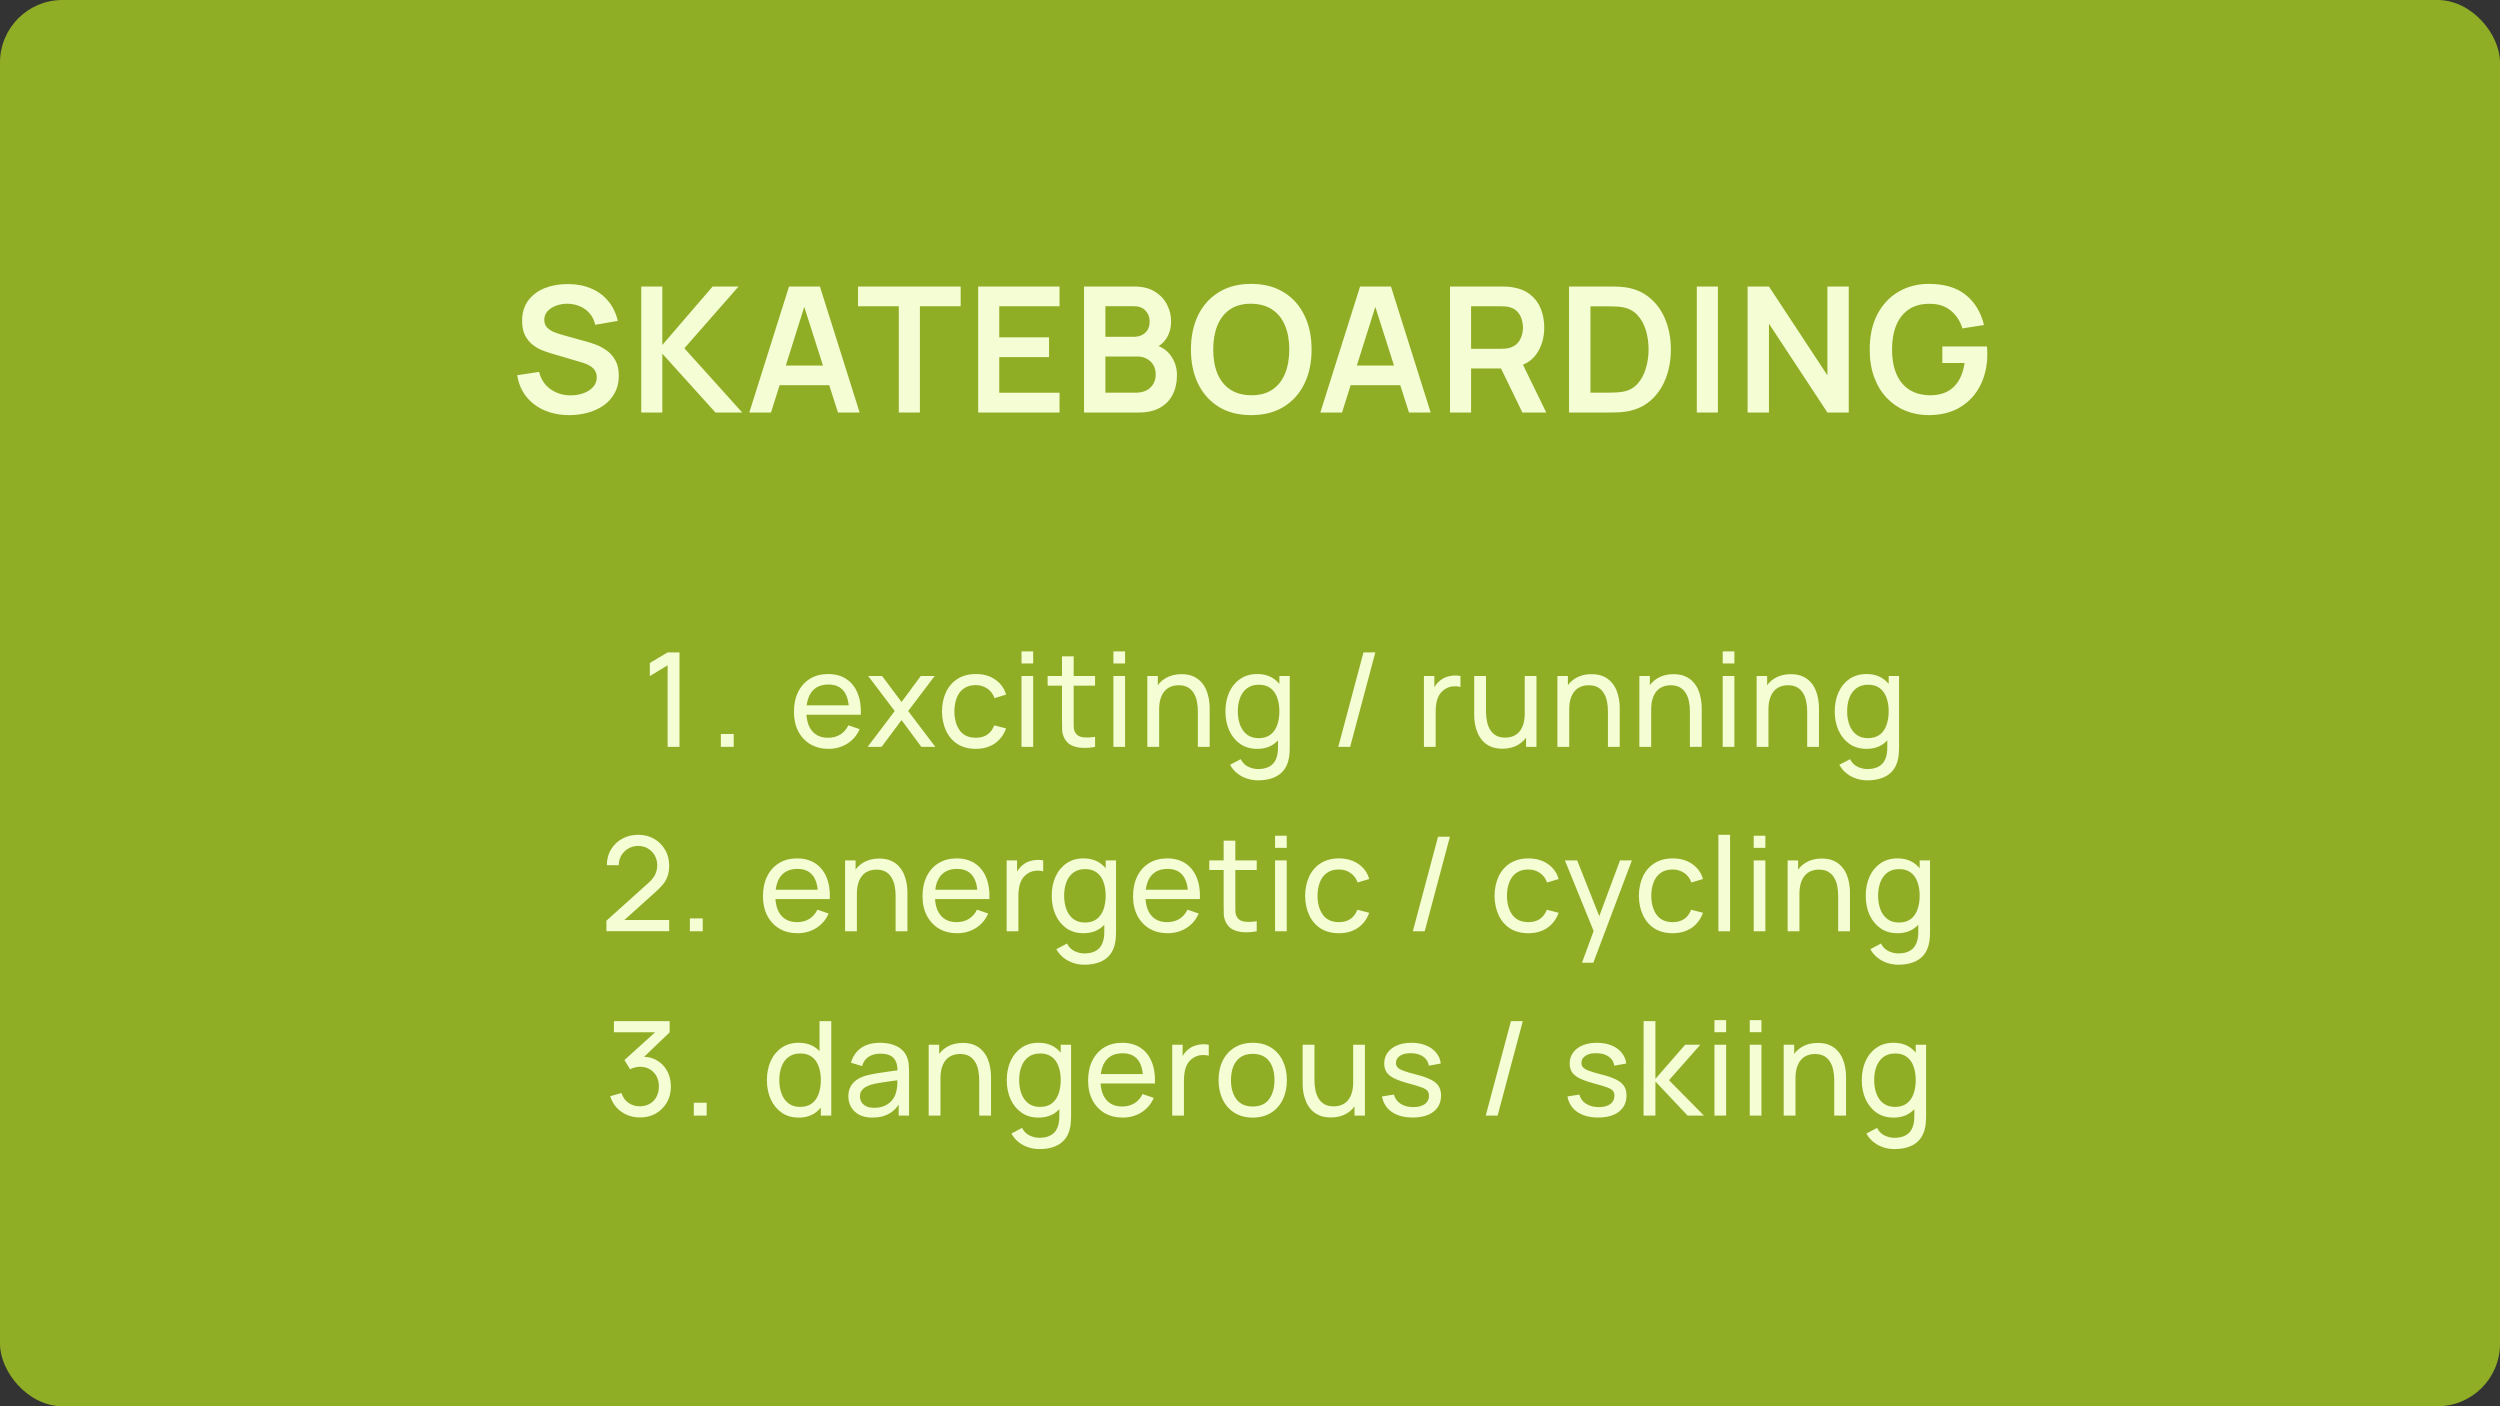
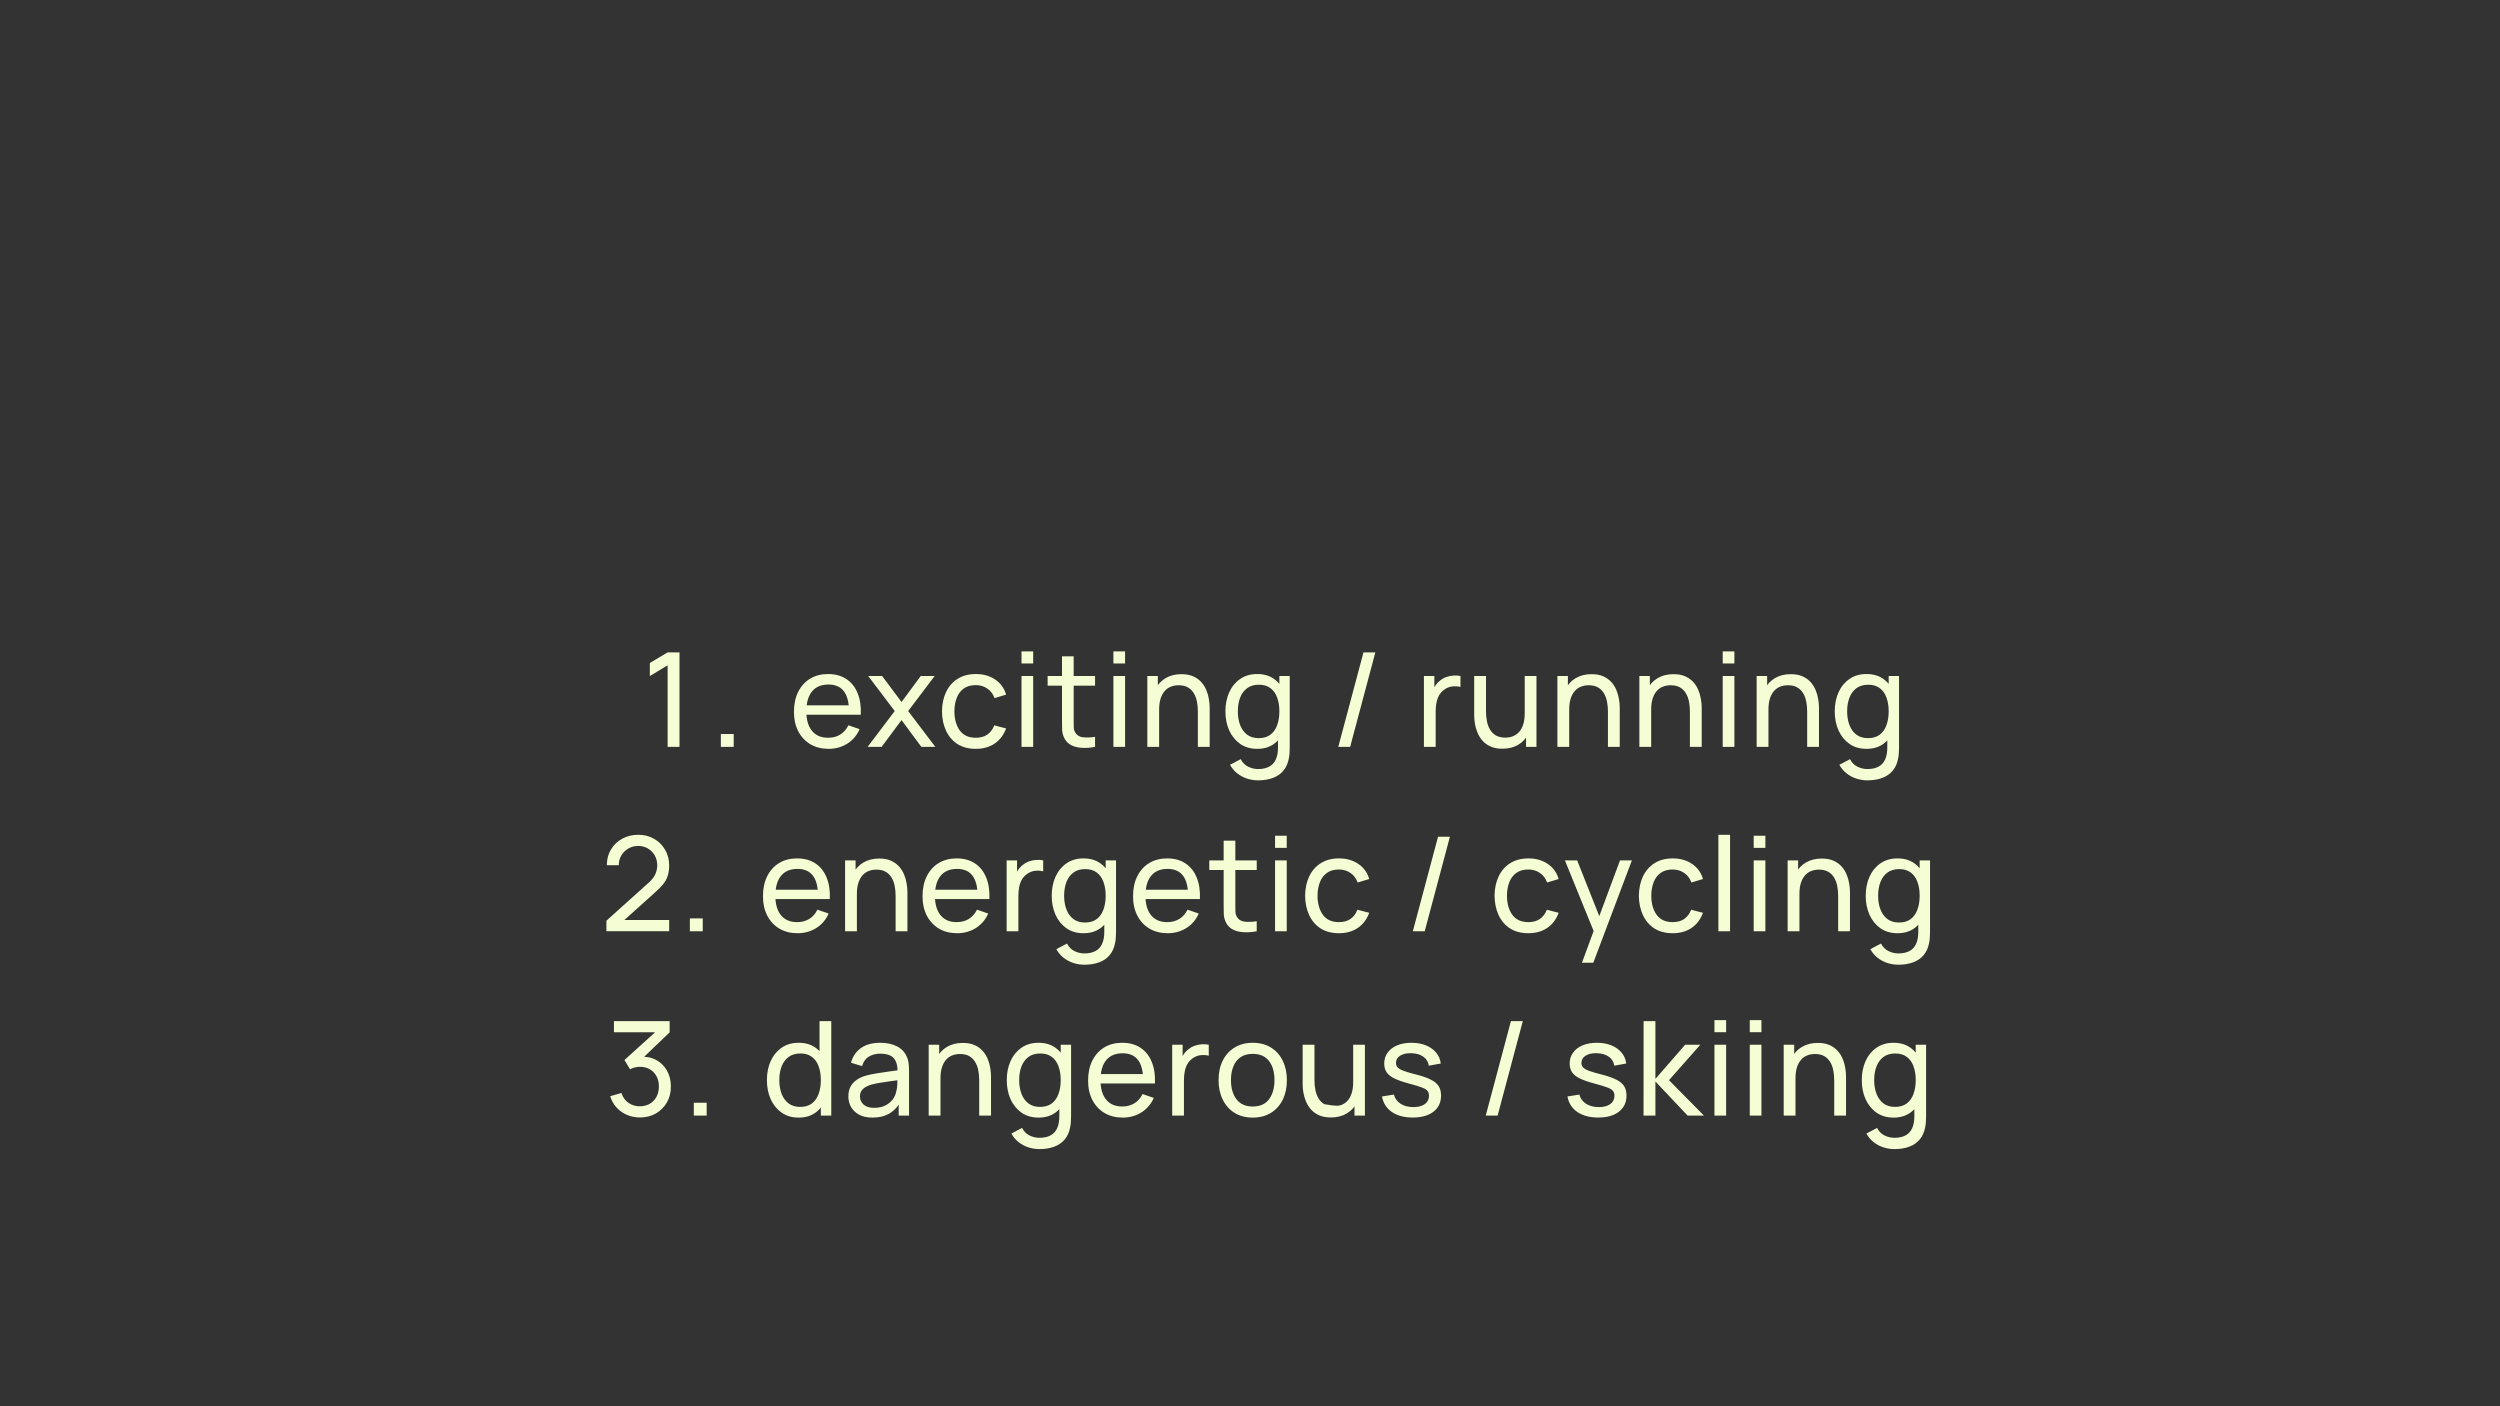
<svg xmlns="http://www.w3.org/2000/svg" width="800" height="450" viewBox="0 0 800 450" fill="none">
  <rect x="0" y="0" width="800" height="450" fill="#333333" stroke="none" />
-   <rect width="800" height="450" rx="20" fill="#90AD26" />
-   <path d="M182.198 132.84C179.249 132.84 176.589 132.327 174.218 131.3C171.866 130.273 169.925 128.808 168.394 126.904C166.882 124.981 165.921 122.704 165.51 120.072L172.51 119.008C173.108 121.397 174.33 123.245 176.178 124.552C178.045 125.859 180.192 126.512 182.618 126.512C184.056 126.512 185.409 126.288 186.678 125.84C187.948 125.392 188.974 124.739 189.758 123.88C190.561 123.021 190.962 121.967 190.962 120.716C190.962 120.156 190.869 119.643 190.682 119.176C190.496 118.691 190.216 118.261 189.842 117.888C189.488 117.515 189.021 117.179 188.442 116.88C187.882 116.563 187.229 116.292 186.482 116.068L176.066 112.988C175.17 112.727 174.2 112.381 173.154 111.952C172.128 111.504 171.148 110.897 170.214 110.132C169.3 109.348 168.544 108.359 167.946 107.164C167.368 105.951 167.078 104.457 167.078 102.684C167.078 100.089 167.732 97.915 169.038 96.16C170.364 94.387 172.137 93.061 174.358 92.184C176.598 91.307 179.081 90.877 181.806 90.896C184.569 90.915 187.033 91.391 189.198 92.324C191.364 93.239 193.174 94.573 194.63 96.328C196.086 98.083 197.113 100.201 197.71 102.684L190.458 103.944C190.16 102.525 189.581 101.321 188.722 100.332C187.882 99.324 186.846 98.559 185.614 98.036C184.401 97.513 183.104 97.233 181.722 97.196C180.378 97.177 179.128 97.383 177.97 97.812C176.832 98.223 175.908 98.82 175.198 99.604C174.508 100.388 174.162 101.303 174.162 102.348C174.162 103.337 174.461 104.149 175.058 104.784C175.656 105.4 176.393 105.895 177.27 106.268C178.166 106.623 179.072 106.921 179.986 107.164L187.21 109.18C188.2 109.441 189.31 109.796 190.542 110.244C191.774 110.692 192.96 111.317 194.098 112.12C195.237 112.923 196.17 113.977 196.898 115.284C197.645 116.591 198.018 118.252 198.018 120.268C198.018 122.359 197.58 124.197 196.702 125.784C195.844 127.352 194.677 128.659 193.202 129.704C191.728 130.749 190.038 131.533 188.134 132.056C186.249 132.579 184.27 132.84 182.198 132.84ZM205.199 132V91.68H211.947V110.384L228.047 91.68H236.335L219.003 111.448L237.511 132H228.943L211.947 113.184V132H205.199ZM239.777 132L252.489 91.68H262.373L275.085 132H268.141L256.605 95.824H258.117L246.721 132H239.777ZM246.861 123.264V116.964H268.029V123.264H246.861ZM287.619 132V98.008H274.571V91.68H307.415V98.008H294.367V132H287.619ZM313.012 132V91.68H339.052V98.008H319.76V107.948H335.692V114.276H319.76V125.672H339.052V132H313.012ZM346.89 132V91.68H362.878C365.603 91.68 367.834 92.231 369.57 93.332C371.325 94.415 372.622 95.805 373.462 97.504C374.321 99.203 374.75 100.957 374.75 102.768C374.75 104.989 374.218 106.875 373.154 108.424C372.109 109.973 370.681 111.019 368.87 111.56V110.16C371.409 110.739 373.331 111.943 374.638 113.772C375.963 115.601 376.626 117.683 376.626 120.016C376.626 122.405 376.169 124.496 375.254 126.288C374.339 128.08 372.977 129.48 371.166 130.488C369.374 131.496 367.153 132 364.502 132H346.89ZM353.722 125.644H363.662C364.838 125.644 365.893 125.411 366.826 124.944C367.759 124.459 368.487 123.787 369.01 122.928C369.551 122.051 369.822 121.015 369.822 119.82C369.822 118.737 369.589 117.767 369.122 116.908C368.655 116.049 367.974 115.368 367.078 114.864C366.182 114.341 365.109 114.08 363.858 114.08H353.722V125.644ZM353.722 107.78H362.794C363.765 107.78 364.633 107.593 365.398 107.22C366.163 106.847 366.77 106.296 367.218 105.568C367.666 104.84 367.89 103.944 367.89 102.88C367.89 101.48 367.442 100.313 366.546 99.38C365.65 98.447 364.399 97.98 362.794 97.98H353.722V107.78ZM400.39 132.84C396.358 132.84 392.905 131.963 390.03 130.208C387.155 128.435 384.943 125.971 383.394 122.816C381.863 119.661 381.098 116.003 381.098 111.84C381.098 107.677 381.863 104.019 383.394 100.864C384.943 97.709 387.155 95.255 390.03 93.5C392.905 91.727 396.358 90.84 400.39 90.84C404.422 90.84 407.875 91.727 410.75 93.5C413.643 95.255 415.855 97.709 417.386 100.864C418.935 104.019 419.71 107.677 419.71 111.84C419.71 116.003 418.935 119.661 417.386 122.816C415.855 125.971 413.643 128.435 410.75 130.208C407.875 131.963 404.422 132.84 400.39 132.84ZM400.39 126.484C403.097 126.503 405.346 125.905 407.138 124.692C408.949 123.479 410.302 121.771 411.198 119.568C412.113 117.365 412.57 114.789 412.57 111.84C412.57 108.891 412.113 106.333 411.198 104.168C410.302 101.984 408.949 100.285 407.138 99.072C405.346 97.859 403.097 97.233 400.39 97.196C397.683 97.177 395.434 97.775 393.642 98.988C391.85 100.201 390.497 101.909 389.582 104.112C388.686 106.315 388.238 108.891 388.238 111.84C388.238 114.789 388.686 117.356 389.582 119.54C390.478 121.705 391.822 123.395 393.614 124.608C395.425 125.821 397.683 126.447 400.39 126.484ZM422.51 132L435.222 91.68H445.106L457.818 132H450.874L439.338 95.824H440.85L429.454 132H422.51ZM429.594 123.264V116.964H450.762V123.264H429.594ZM464 132V91.68H480.66C481.052 91.68 481.556 91.699 482.172 91.736C482.788 91.755 483.357 91.811 483.88 91.904C486.213 92.259 488.136 93.033 489.648 94.228C491.179 95.423 492.308 96.935 493.036 98.764C493.783 100.575 494.156 102.591 494.156 104.812C494.156 108.097 493.325 110.925 491.664 113.296C490.003 115.648 487.455 117.104 484.02 117.664L481.136 117.916H470.748V132H464ZM487.156 132L479.204 115.592L486.064 114.08L494.8 132H487.156ZM470.748 111.616H480.38C480.753 111.616 481.173 111.597 481.64 111.56C482.107 111.523 482.536 111.448 482.928 111.336C484.048 111.056 484.925 110.561 485.56 109.852C486.213 109.143 486.671 108.34 486.932 107.444C487.212 106.548 487.352 105.671 487.352 104.812C487.352 103.953 487.212 103.076 486.932 102.18C486.671 101.265 486.213 100.453 485.56 99.744C484.925 99.035 484.048 98.54 482.928 98.26C482.536 98.148 482.107 98.083 481.64 98.064C481.173 98.027 480.753 98.008 480.38 98.008H470.748V111.616ZM502.089 132V91.68H514.941C515.277 91.68 515.939 91.689 516.929 91.708C517.937 91.727 518.907 91.792 519.841 91.904C523.033 92.315 525.73 93.453 527.933 95.32C530.154 97.168 531.834 99.529 532.973 102.404C534.111 105.279 534.681 108.424 534.681 111.84C534.681 115.256 534.111 118.401 532.973 121.276C531.834 124.151 530.154 126.521 527.933 128.388C525.73 130.236 523.033 131.365 519.841 131.776C518.926 131.888 517.965 131.953 516.957 131.972C515.949 131.991 515.277 132 514.941 132H502.089ZM508.949 125.644H514.941C515.501 125.644 516.21 125.625 517.069 125.588C517.946 125.551 518.721 125.467 519.393 125.336C521.297 124.981 522.846 124.132 524.041 122.788C525.235 121.444 526.113 119.811 526.673 117.888C527.251 115.965 527.541 113.949 527.541 111.84C527.541 109.656 527.251 107.603 526.673 105.68C526.094 103.757 525.198 102.143 523.985 100.836C522.79 99.529 521.259 98.699 519.393 98.344C518.721 98.195 517.946 98.111 517.069 98.092C516.21 98.055 515.501 98.036 514.941 98.036H508.949V125.644ZM542.98 132V91.68H549.728V132H542.98ZM559.235 132V91.68H566.067L584.771 120.1V91.68H591.603V132H584.771L566.067 103.58V132H559.235ZM617.182 132.84C614.569 132.84 612.114 132.383 609.818 131.468C607.541 130.535 605.534 129.172 603.798 127.38C602.081 125.588 600.737 123.395 599.766 120.8C598.795 118.187 598.31 115.2 598.31 111.84C598.31 107.435 599.131 103.673 600.774 100.556C602.417 97.42 604.666 95.021 607.522 93.36C610.378 91.68 613.598 90.84 617.182 90.84C622.147 90.84 626.077 91.997 628.97 94.312C631.882 96.608 633.851 99.837 634.878 104L627.99 105.092C627.225 102.703 625.974 100.799 624.238 99.38C622.502 97.943 620.29 97.224 617.602 97.224C614.895 97.187 612.646 97.775 610.854 98.988C609.062 100.201 607.709 101.909 606.794 104.112C605.898 106.315 605.45 108.891 605.45 111.84C605.45 114.789 605.898 117.356 606.794 119.54C607.69 121.705 609.034 123.395 610.826 124.608C612.637 125.821 614.895 126.447 617.602 126.484C619.637 126.503 621.419 126.139 622.95 125.392C624.481 124.627 625.731 123.479 626.702 121.948C627.673 120.399 628.326 118.467 628.662 116.152H621.55V110.86H635.83C635.867 111.159 635.895 111.597 635.914 112.176C635.933 112.755 635.942 113.1 635.942 113.212C635.942 117.02 635.186 120.408 633.674 123.376C632.181 126.325 630.034 128.64 627.234 130.32C624.434 132 621.083 132.84 617.182 132.84Z" fill="#F4FDD3" />
-   <path d="M213.637 239V212.897L207.946 216.341V212.162L213.637 208.76H217.438V239H213.637ZM230.673 239V234.884H234.789V239H230.673ZM265.149 239.63C262.923 239.63 260.977 239.14 259.311 238.16C257.659 237.166 256.371 235.787 255.447 234.023C254.523 232.245 254.061 230.173 254.061 227.807C254.061 225.329 254.516 223.187 255.426 221.381C256.336 219.561 257.603 218.161 259.227 217.181C260.865 216.187 262.783 215.69 264.981 215.69C267.263 215.69 269.202 216.215 270.798 217.265C272.408 218.315 273.612 219.813 274.41 221.759C275.222 223.705 275.572 226.022 275.46 228.71H271.68V227.366C271.638 224.58 271.071 222.501 269.979 221.129C268.887 219.743 267.263 219.05 265.107 219.05C262.797 219.05 261.04 219.792 259.836 221.276C258.632 222.76 258.03 224.888 258.03 227.66C258.03 230.334 258.632 232.406 259.836 233.876C261.04 235.346 262.755 236.081 264.981 236.081C266.479 236.081 267.781 235.738 268.887 235.052C269.993 234.366 270.861 233.379 271.491 232.091L275.082 233.33C274.2 235.332 272.87 236.886 271.092 237.992C269.328 239.084 267.347 239.63 265.149 239.63ZM256.77 228.71V225.707H273.528V228.71H256.77ZM277.636 239L286.309 227.534L277.825 216.32H282.277L288.493 224.636L294.646 216.32H299.098L290.614 227.534L299.308 239H294.835L288.493 230.432L282.109 239H277.636ZM312.248 239.63C309.952 239.63 307.999 239.119 306.389 238.097C304.793 237.061 303.575 235.64 302.735 233.834C301.895 232.028 301.461 229.97 301.433 227.66C301.461 225.294 301.902 223.215 302.756 221.423C303.624 219.617 304.863 218.21 306.473 217.202C308.083 216.194 310.022 215.69 312.29 215.69C314.684 215.69 316.742 216.278 318.464 217.454C320.2 218.63 321.362 220.24 321.95 222.284L318.254 223.397C317.778 222.081 317.001 221.059 315.923 220.331C314.859 219.603 313.634 219.239 312.248 219.239C310.694 219.239 309.413 219.603 308.405 220.331C307.397 221.045 306.648 222.039 306.158 223.313C305.668 224.573 305.416 226.022 305.402 227.66C305.43 230.18 306.011 232.217 307.145 233.771C308.293 235.311 309.994 236.081 312.248 236.081C313.732 236.081 314.964 235.745 315.944 235.073C316.924 234.387 317.666 233.4 318.17 232.112L321.95 233.099C321.166 235.213 319.941 236.83 318.275 237.95C316.609 239.07 314.6 239.63 312.248 239.63ZM326.881 212.309V208.445H330.619V212.309H326.881ZM326.881 239V216.32H330.619V239H326.881ZM350.423 239C349.079 239.266 347.749 239.371 346.433 239.315C345.131 239.273 343.969 239.014 342.947 238.538C341.925 238.048 341.148 237.292 340.616 236.27C340.168 235.374 339.923 234.471 339.881 233.561C339.853 232.637 339.839 231.594 339.839 230.432V210.02H343.577V230.264C343.577 231.188 343.584 231.979 343.598 232.637C343.626 233.295 343.773 233.862 344.039 234.338C344.543 235.234 345.341 235.759 346.433 235.913C347.539 236.067 348.869 236.025 350.423 235.787V239ZM335.24 219.407V216.32H350.423V219.407H335.24ZM356.287 212.309V208.445H360.025V212.309H356.287ZM356.287 239V216.32H360.025V239H356.287ZM383.315 239V227.639C383.315 226.561 383.217 225.525 383.021 224.531C382.839 223.537 382.51 222.648 382.034 221.864C381.572 221.066 380.942 220.436 380.144 219.974C379.36 219.512 378.366 219.281 377.162 219.281C376.224 219.281 375.37 219.442 374.6 219.764C373.844 220.072 373.193 220.548 372.647 221.192C372.101 221.836 371.674 222.648 371.366 223.628C371.072 224.594 370.925 225.735 370.925 227.051L368.468 226.295C368.468 224.097 368.86 222.214 369.644 220.646C370.442 219.064 371.555 217.853 372.983 217.013C374.425 216.159 376.119 215.732 378.065 215.732C379.535 215.732 380.788 215.963 381.824 216.425C382.86 216.887 383.721 217.503 384.407 218.273C385.093 219.029 385.632 219.883 386.024 220.835C386.416 221.773 386.689 222.732 386.843 223.712C387.011 224.678 387.095 225.595 387.095 226.463V239H383.315ZM367.145 239V216.32H370.505V222.389H370.925V239H367.145ZM402.572 249.71C401.382 249.71 400.22 249.528 399.086 249.164C397.952 248.8 396.909 248.247 395.957 247.505C395.019 246.777 394.235 245.853 393.605 244.733L397.028 242.927C397.588 244.033 398.379 244.838 399.401 245.342C400.437 245.846 401.501 246.098 402.593 246.098C404.035 246.098 405.232 245.832 406.184 245.3C407.136 244.782 407.836 244.005 408.284 242.969C408.746 241.933 408.97 240.645 408.956 239.105V232.91H409.397V216.32H412.715V239.147C412.715 239.763 412.694 240.358 412.652 240.932C412.624 241.506 412.554 242.073 412.442 242.633C412.148 244.243 411.567 245.566 410.699 246.602C409.831 247.652 408.711 248.429 407.339 248.933C405.967 249.451 404.378 249.71 402.572 249.71ZM402.299 239.63C400.185 239.63 398.372 239.105 396.86 238.055C395.348 236.991 394.179 235.556 393.353 233.75C392.541 231.944 392.135 229.907 392.135 227.639C392.135 225.371 392.541 223.334 393.353 221.528C394.179 219.722 395.348 218.301 396.86 217.265C398.372 216.215 400.178 215.69 402.278 215.69C404.42 215.69 406.219 216.208 407.675 217.244C409.131 218.28 410.23 219.701 410.972 221.507C411.728 223.313 412.106 225.357 412.106 227.639C412.106 229.893 411.728 231.93 410.972 233.75C410.23 235.556 409.131 236.991 407.675 238.055C406.219 239.105 404.427 239.63 402.299 239.63ZM402.761 236.207C404.287 236.207 405.54 235.843 406.52 235.115C407.5 234.373 408.221 233.358 408.683 232.07C409.159 230.768 409.397 229.291 409.397 227.639C409.397 225.959 409.159 224.482 408.683 223.208C408.221 221.92 407.507 220.919 406.541 220.205C405.575 219.477 404.35 219.113 402.866 219.113C401.326 219.113 400.052 219.491 399.044 220.247C398.05 221.003 397.308 222.025 396.818 223.313C396.342 224.601 396.104 226.043 396.104 227.639C396.104 229.249 396.349 230.705 396.839 232.007C397.329 233.295 398.064 234.317 399.044 235.073C400.038 235.829 401.277 236.207 402.761 236.207ZM436.311 208.76H440.112L432.048 239H428.247L436.311 208.76ZM455.653 239V216.32H458.992V221.801L458.446 221.087C458.712 220.387 459.055 219.743 459.475 219.155C459.909 218.567 460.392 218.084 460.924 217.706C461.512 217.23 462.177 216.866 462.919 216.614C463.661 216.362 464.417 216.215 465.187 216.173C465.957 216.117 466.678 216.166 467.35 216.32V219.827C466.566 219.617 465.705 219.561 464.767 219.659C463.829 219.757 462.961 220.1 462.163 220.688C461.435 221.206 460.868 221.836 460.462 222.578C460.07 223.32 459.797 224.125 459.643 224.993C459.489 225.847 459.412 226.722 459.412 227.618V239H455.653ZM480.771 239.588C479.315 239.588 478.062 239.357 477.012 238.895C475.976 238.433 475.115 237.817 474.429 237.047C473.743 236.277 473.204 235.423 472.812 234.485C472.42 233.547 472.14 232.588 471.972 231.608C471.818 230.628 471.741 229.711 471.741 228.857V216.32H475.521V227.681C475.521 228.745 475.619 229.774 475.815 230.768C476.011 231.762 476.34 232.658 476.802 233.456C477.278 234.254 477.908 234.884 478.692 235.346C479.49 235.808 480.484 236.039 481.674 236.039C482.612 236.039 483.466 235.878 484.236 235.556C485.006 235.234 485.664 234.758 486.21 234.128C486.756 233.484 487.176 232.672 487.47 231.692C487.764 230.712 487.911 229.571 487.911 228.269L490.368 229.025C490.368 231.209 489.969 233.092 489.171 234.674C488.387 236.256 487.274 237.474 485.832 238.328C484.404 239.168 482.717 239.588 480.771 239.588ZM488.331 239V232.931H487.911V216.32H491.67V239H488.331ZM514.539 239V227.639C514.539 226.561 514.441 225.525 514.245 224.531C514.063 223.537 513.734 222.648 513.258 221.864C512.796 221.066 512.166 220.436 511.368 219.974C510.584 219.512 509.59 219.281 508.386 219.281C507.448 219.281 506.594 219.442 505.824 219.764C505.068 220.072 504.417 220.548 503.871 221.192C503.325 221.836 502.898 222.648 502.59 223.628C502.296 224.594 502.149 225.735 502.149 227.051L499.692 226.295C499.692 224.097 500.084 222.214 500.868 220.646C501.666 219.064 502.779 217.853 504.207 217.013C505.649 216.159 507.343 215.732 509.289 215.732C510.759 215.732 512.012 215.963 513.048 216.425C514.084 216.887 514.945 217.503 515.631 218.273C516.317 219.029 516.856 219.883 517.248 220.835C517.64 221.773 517.913 222.732 518.067 223.712C518.235 224.678 518.319 225.595 518.319 226.463V239H514.539ZM498.369 239V216.32H501.729V222.389H502.149V239H498.369ZM540.768 239V227.639C540.768 226.561 540.67 225.525 540.474 224.531C540.292 223.537 539.963 222.648 539.487 221.864C539.025 221.066 538.395 220.436 537.597 219.974C536.813 219.512 535.819 219.281 534.615 219.281C533.677 219.281 532.823 219.442 532.053 219.764C531.297 220.072 530.646 220.548 530.1 221.192C529.554 221.836 529.127 222.648 528.819 223.628C528.525 224.594 528.378 225.735 528.378 227.051L525.921 226.295C525.921 224.097 526.313 222.214 527.097 220.646C527.895 219.064 529.008 217.853 530.436 217.013C531.878 216.159 533.572 215.732 535.518 215.732C536.988 215.732 538.241 215.963 539.277 216.425C540.313 216.887 541.174 217.503 541.86 218.273C542.546 219.029 543.085 219.883 543.477 220.835C543.869 221.773 544.142 222.732 544.296 223.712C544.464 224.678 544.548 225.595 544.548 226.463V239H540.768ZM524.598 239V216.32H527.958V222.389H528.378V239H524.598ZM551.267 212.309V208.445H555.005V212.309H551.267ZM551.267 239V216.32H555.005V239H551.267ZM578.295 239V227.639C578.295 226.561 578.197 225.525 578.001 224.531C577.819 223.537 577.49 222.648 577.014 221.864C576.552 221.066 575.922 220.436 575.124 219.974C574.34 219.512 573.346 219.281 572.142 219.281C571.204 219.281 570.35 219.442 569.58 219.764C568.824 220.072 568.173 220.548 567.627 221.192C567.081 221.836 566.654 222.648 566.346 223.628C566.052 224.594 565.905 225.735 565.905 227.051L563.448 226.295C563.448 224.097 563.84 222.214 564.624 220.646C565.422 219.064 566.535 217.853 567.963 217.013C569.405 216.159 571.099 215.732 573.045 215.732C574.515 215.732 575.768 215.963 576.804 216.425C577.84 216.887 578.701 217.503 579.387 218.273C580.073 219.029 580.612 219.883 581.004 220.835C581.396 221.773 581.669 222.732 581.823 223.712C581.991 224.678 582.075 225.595 582.075 226.463V239H578.295ZM562.125 239V216.32H565.485V222.389H565.905V239H562.125ZM597.552 249.71C596.362 249.71 595.2 249.528 594.066 249.164C592.932 248.8 591.889 248.247 590.937 247.505C589.999 246.777 589.215 245.853 588.585 244.733L592.008 242.927C592.568 244.033 593.359 244.838 594.381 245.342C595.417 245.846 596.481 246.098 597.573 246.098C599.015 246.098 600.212 245.832 601.164 245.3C602.116 244.782 602.816 244.005 603.264 242.969C603.726 241.933 603.95 240.645 603.936 239.105V232.91H604.377V216.32H607.695V239.147C607.695 239.763 607.674 240.358 607.632 240.932C607.604 241.506 607.534 242.073 607.422 242.633C607.128 244.243 606.547 245.566 605.679 246.602C604.811 247.652 603.691 248.429 602.319 248.933C600.947 249.451 599.358 249.71 597.552 249.71ZM597.279 239.63C595.165 239.63 593.352 239.105 591.84 238.055C590.328 236.991 589.159 235.556 588.333 233.75C587.521 231.944 587.115 229.907 587.115 227.639C587.115 225.371 587.521 223.334 588.333 221.528C589.159 219.722 590.328 218.301 591.84 217.265C593.352 216.215 595.158 215.69 597.258 215.69C599.4 215.69 601.199 216.208 602.655 217.244C604.111 218.28 605.21 219.701 605.952 221.507C606.708 223.313 607.086 225.357 607.086 227.639C607.086 229.893 606.708 231.93 605.952 233.75C605.21 235.556 604.111 236.991 602.655 238.055C601.199 239.105 599.407 239.63 597.279 239.63ZM597.741 236.207C599.267 236.207 600.52 235.843 601.5 235.115C602.48 234.373 603.201 233.358 603.663 232.07C604.139 230.768 604.377 229.291 604.377 227.639C604.377 225.959 604.139 224.482 603.663 223.208C603.201 221.92 602.487 220.919 601.521 220.205C600.555 219.477 599.33 219.113 597.846 219.113C596.306 219.113 595.032 219.491 594.024 220.247C593.03 221.003 592.288 222.025 591.798 223.313C591.322 224.601 591.084 226.043 591.084 227.639C591.084 229.249 591.329 230.705 591.819 232.007C592.309 233.295 593.044 234.317 594.024 235.073C595.018 235.829 596.257 236.207 597.741 236.207ZM194.041 297.979L194.062 294.619L207.481 282.544C208.601 281.536 209.35 280.584 209.728 279.688C210.12 278.778 210.316 277.847 210.316 276.895C210.316 275.733 210.05 274.683 209.518 273.745C208.986 272.807 208.258 272.065 207.334 271.519C206.424 270.973 205.388 270.7 204.226 270.7C203.022 270.7 201.951 270.987 201.013 271.561C200.075 272.121 199.333 272.87 198.787 273.808C198.255 274.746 197.996 275.768 198.01 276.874H194.188C194.188 274.97 194.629 273.29 195.511 271.834C196.393 270.364 197.59 269.216 199.102 268.39C200.628 267.55 202.357 267.13 204.289 267.13C206.165 267.13 207.845 267.564 209.329 268.432C210.813 269.286 211.982 270.455 212.836 271.939C213.704 273.409 214.138 275.075 214.138 276.937C214.138 278.253 213.97 279.394 213.634 280.36C213.312 281.326 212.808 282.222 212.122 283.048C211.436 283.86 210.575 284.728 209.539 285.652L198.388 295.669L197.905 294.409H214.138V297.979H194.041ZM220.758 298V293.884H224.874V298H220.758ZM255.234 298.63C253.008 298.63 251.062 298.14 249.396 297.16C247.744 296.166 246.456 294.787 245.532 293.023C244.608 291.245 244.146 289.173 244.146 286.807C244.146 284.329 244.601 282.187 245.511 280.381C246.421 278.561 247.688 277.161 249.312 276.181C250.95 275.187 252.868 274.69 255.066 274.69C257.348 274.69 259.287 275.215 260.883 276.265C262.493 277.315 263.697 278.813 264.495 280.759C265.307 282.705 265.657 285.022 265.545 287.71H261.765V286.366C261.723 283.58 261.156 281.501 260.064 280.129C258.972 278.743 257.348 278.05 255.192 278.05C252.882 278.05 251.125 278.792 249.921 280.276C248.717 281.76 248.115 283.888 248.115 286.66C248.115 289.334 248.717 291.406 249.921 292.876C251.125 294.346 252.84 295.081 255.066 295.081C256.564 295.081 257.866 294.738 258.972 294.052C260.078 293.366 260.946 292.379 261.576 291.091L265.167 292.33C264.285 294.332 262.955 295.886 261.177 296.992C259.413 298.084 257.432 298.63 255.234 298.63ZM246.855 287.71V284.707H263.613V287.71H246.855ZM286.595 298V286.639C286.595 285.561 286.497 284.525 286.301 283.531C286.119 282.537 285.79 281.648 285.314 280.864C284.852 280.066 284.222 279.436 283.424 278.974C282.64 278.512 281.646 278.281 280.442 278.281C279.504 278.281 278.65 278.442 277.88 278.764C277.124 279.072 276.473 279.548 275.927 280.192C275.381 280.836 274.954 281.648 274.646 282.628C274.352 283.594 274.205 284.735 274.205 286.051L271.748 285.295C271.748 283.097 272.14 281.214 272.924 279.646C273.722 278.064 274.835 276.853 276.263 276.013C277.705 275.159 279.399 274.732 281.345 274.732C282.815 274.732 284.068 274.963 285.104 275.425C286.14 275.887 287.001 276.503 287.687 277.273C288.373 278.029 288.912 278.883 289.304 279.835C289.696 280.773 289.969 281.732 290.123 282.712C290.291 283.678 290.375 284.595 290.375 285.463V298H286.595ZM270.425 298V275.32H273.785V281.389H274.205V298H270.425ZM306.297 298.63C304.071 298.63 302.125 298.14 300.459 297.16C298.807 296.166 297.519 294.787 296.595 293.023C295.671 291.245 295.209 289.173 295.209 286.807C295.209 284.329 295.664 282.187 296.574 280.381C297.484 278.561 298.751 277.161 300.375 276.181C302.013 275.187 303.931 274.69 306.129 274.69C308.411 274.69 310.35 275.215 311.946 276.265C313.556 277.315 314.76 278.813 315.558 280.759C316.37 282.705 316.72 285.022 316.608 287.71H312.828V286.366C312.786 283.58 312.219 281.501 311.127 280.129C310.035 278.743 308.411 278.05 306.255 278.05C303.945 278.05 302.188 278.792 300.984 280.276C299.78 281.76 299.178 283.888 299.178 286.66C299.178 289.334 299.78 291.406 300.984 292.876C302.188 294.346 303.903 295.081 306.129 295.081C307.627 295.081 308.929 294.738 310.035 294.052C311.141 293.366 312.009 292.379 312.639 291.091L316.23 292.33C315.348 294.332 314.018 295.886 312.24 296.992C310.476 298.084 308.495 298.63 306.297 298.63ZM297.918 287.71V284.707H314.676V287.71H297.918ZM322.124 298V275.32H325.463V280.801L324.917 280.087C325.183 279.387 325.526 278.743 325.946 278.155C326.38 277.567 326.863 277.084 327.395 276.706C327.983 276.23 328.648 275.866 329.39 275.614C330.132 275.362 330.888 275.215 331.658 275.173C332.428 275.117 333.149 275.166 333.821 275.32V278.827C333.037 278.617 332.176 278.561 331.238 278.659C330.3 278.757 329.432 279.1 328.634 279.688C327.906 280.206 327.339 280.836 326.933 281.578C326.541 282.32 326.268 283.125 326.114 283.993C325.96 284.847 325.883 285.722 325.883 286.618V298H322.124ZM346.988 308.71C345.798 308.71 344.636 308.528 343.502 308.164C342.368 307.8 341.325 307.247 340.373 306.505C339.435 305.777 338.651 304.853 338.021 303.733L341.444 301.927C342.004 303.033 342.795 303.838 343.817 304.342C344.853 304.846 345.917 305.098 347.009 305.098C348.451 305.098 349.648 304.832 350.6 304.3C351.552 303.782 352.252 303.005 352.7 301.969C353.162 300.933 353.386 299.645 353.372 298.105V291.91H353.813V275.32H357.131V298.147C357.131 298.763 357.11 299.358 357.068 299.932C357.04 300.506 356.97 301.073 356.858 301.633C356.564 303.243 355.983 304.566 355.115 305.602C354.247 306.652 353.127 307.429 351.755 307.933C350.383 308.451 348.794 308.71 346.988 308.71ZM346.715 298.63C344.601 298.63 342.788 298.105 341.276 297.055C339.764 295.991 338.595 294.556 337.769 292.75C336.957 290.944 336.551 288.907 336.551 286.639C336.551 284.371 336.957 282.334 337.769 280.528C338.595 278.722 339.764 277.301 341.276 276.265C342.788 275.215 344.594 274.69 346.694 274.69C348.836 274.69 350.635 275.208 352.091 276.244C353.547 277.28 354.646 278.701 355.388 280.507C356.144 282.313 356.522 284.357 356.522 286.639C356.522 288.893 356.144 290.93 355.388 292.75C354.646 294.556 353.547 295.991 352.091 297.055C350.635 298.105 348.843 298.63 346.715 298.63ZM347.177 295.207C348.703 295.207 349.956 294.843 350.936 294.115C351.916 293.373 352.637 292.358 353.099 291.07C353.575 289.768 353.813 288.291 353.813 286.639C353.813 284.959 353.575 283.482 353.099 282.208C352.637 280.92 351.923 279.919 350.957 279.205C349.991 278.477 348.766 278.113 347.282 278.113C345.742 278.113 344.468 278.491 343.46 279.247C342.466 280.003 341.724 281.025 341.234 282.313C340.758 283.601 340.52 285.043 340.52 286.639C340.52 288.249 340.765 289.705 341.255 291.007C341.745 292.295 342.48 293.317 343.46 294.073C344.454 294.829 345.693 295.207 347.177 295.207ZM373.663 298.63C371.437 298.63 369.491 298.14 367.825 297.16C366.173 296.166 364.885 294.787 363.961 293.023C363.037 291.245 362.575 289.173 362.575 286.807C362.575 284.329 363.03 282.187 363.94 280.381C364.85 278.561 366.117 277.161 367.741 276.181C369.379 275.187 371.297 274.69 373.495 274.69C375.777 274.69 377.716 275.215 379.312 276.265C380.922 277.315 382.126 278.813 382.924 280.759C383.736 282.705 384.086 285.022 383.974 287.71H380.194V286.366C380.152 283.58 379.585 281.501 378.493 280.129C377.401 278.743 375.777 278.05 373.621 278.05C371.311 278.05 369.554 278.792 368.35 280.276C367.146 281.76 366.544 283.888 366.544 286.66C366.544 289.334 367.146 291.406 368.35 292.876C369.554 294.346 371.269 295.081 373.495 295.081C374.993 295.081 376.295 294.738 377.401 294.052C378.507 293.366 379.375 292.379 380.005 291.091L383.596 292.33C382.714 294.332 381.384 295.886 379.606 296.992C377.842 298.084 375.861 298.63 373.663 298.63ZM365.284 287.71V284.707H382.042V287.71H365.284ZM402.152 298C400.808 298.266 399.478 298.371 398.162 298.315C396.86 298.273 395.698 298.014 394.676 297.538C393.654 297.048 392.877 296.292 392.345 295.27C391.897 294.374 391.652 293.471 391.61 292.561C391.582 291.637 391.568 290.594 391.568 289.432V269.02H395.306V289.264C395.306 290.188 395.313 290.979 395.327 291.637C395.355 292.295 395.502 292.862 395.768 293.338C396.272 294.234 397.07 294.759 398.162 294.913C399.268 295.067 400.598 295.025 402.152 294.787V298ZM386.969 278.407V275.32H402.152V278.407H386.969ZM408.017 271.309V267.445H411.755V271.309H408.017ZM408.017 298V275.32H411.755V298H408.017ZM428.451 298.63C426.155 298.63 424.202 298.119 422.592 297.097C420.996 296.061 419.778 294.64 418.938 292.834C418.098 291.028 417.664 288.97 417.636 286.66C417.664 284.294 418.105 282.215 418.959 280.423C419.827 278.617 421.066 277.21 422.676 276.202C424.286 275.194 426.225 274.69 428.493 274.69C430.887 274.69 432.945 275.278 434.667 276.454C436.403 277.63 437.565 279.24 438.153 281.284L434.457 282.397C433.981 281.081 433.204 280.059 432.126 279.331C431.062 278.603 429.837 278.239 428.451 278.239C426.897 278.239 425.616 278.603 424.608 279.331C423.6 280.045 422.851 281.039 422.361 282.313C421.871 283.573 421.619 285.022 421.605 286.66C421.633 289.18 422.214 291.217 423.348 292.771C424.496 294.311 426.197 295.081 428.451 295.081C429.935 295.081 431.167 294.745 432.147 294.073C433.127 293.387 433.869 292.4 434.373 291.112L438.153 292.099C437.369 294.213 436.144 295.83 434.478 296.95C432.812 298.07 430.803 298.63 428.451 298.63ZM460.171 267.76H463.972L455.908 298H452.107L460.171 267.76ZM489.069 298.63C486.773 298.63 484.82 298.119 483.21 297.097C481.614 296.061 480.396 294.64 479.556 292.834C478.716 291.028 478.282 288.97 478.254 286.66C478.282 284.294 478.723 282.215 479.577 280.423C480.445 278.617 481.684 277.21 483.294 276.202C484.904 275.194 486.843 274.69 489.111 274.69C491.505 274.69 493.563 275.278 495.285 276.454C497.021 277.63 498.183 279.24 498.771 281.284L495.075 282.397C494.599 281.081 493.822 280.059 492.744 279.331C491.68 278.603 490.455 278.239 489.069 278.239C487.515 278.239 486.234 278.603 485.226 279.331C484.218 280.045 483.469 281.039 482.979 282.313C482.489 283.573 482.237 285.022 482.223 286.66C482.251 289.18 482.832 291.217 483.966 292.771C485.114 294.311 486.815 295.081 489.069 295.081C490.553 295.081 491.785 294.745 492.765 294.073C493.745 293.387 494.487 292.4 494.991 291.112L498.771 292.099C497.987 294.213 496.762 295.83 495.096 296.95C493.43 298.07 491.421 298.63 489.069 298.63ZM506.226 308.08L510.615 296.152L510.678 299.68L500.766 275.32H504.693L512.463 294.913H511.119L518.406 275.32H522.207L509.859 308.08H506.226ZM535.251 298.63C532.955 298.63 531.002 298.119 529.392 297.097C527.796 296.061 526.578 294.64 525.738 292.834C524.898 291.028 524.464 288.97 524.436 286.66C524.464 284.294 524.905 282.215 525.759 280.423C526.627 278.617 527.866 277.21 529.476 276.202C531.086 275.194 533.025 274.69 535.293 274.69C537.687 274.69 539.745 275.278 541.467 276.454C543.203 277.63 544.365 279.24 544.953 281.284L541.257 282.397C540.781 281.081 540.004 280.059 538.926 279.331C537.862 278.603 536.637 278.239 535.251 278.239C533.697 278.239 532.416 278.603 531.408 279.331C530.4 280.045 529.651 281.039 529.161 282.313C528.671 283.573 528.419 285.022 528.405 286.66C528.433 289.18 529.014 291.217 530.148 292.771C531.296 294.311 532.997 295.081 535.251 295.081C536.735 295.081 537.967 294.745 538.947 294.073C539.927 293.387 540.669 292.4 541.173 291.112L544.953 292.099C544.169 294.213 542.944 295.83 541.278 296.95C539.612 298.07 537.603 298.63 535.251 298.63ZM549.883 298V267.13H553.621V298H549.883ZM561.182 271.309V267.445H564.92V271.309H561.182ZM561.182 298V275.32H564.92V298H561.182ZM588.21 298V286.639C588.21 285.561 588.112 284.525 587.916 283.531C587.734 282.537 587.405 281.648 586.929 280.864C586.467 280.066 585.837 279.436 585.039 278.974C584.255 278.512 583.261 278.281 582.057 278.281C581.119 278.281 580.265 278.442 579.495 278.764C578.739 279.072 578.088 279.548 577.542 280.192C576.996 280.836 576.569 281.648 576.261 282.628C575.967 283.594 575.82 284.735 575.82 286.051L573.363 285.295C573.363 283.097 573.755 281.214 574.539 279.646C575.337 278.064 576.45 276.853 577.878 276.013C579.32 275.159 581.014 274.732 582.96 274.732C584.43 274.732 585.683 274.963 586.719 275.425C587.755 275.887 588.616 276.503 589.302 277.273C589.988 278.029 590.527 278.883 590.919 279.835C591.311 280.773 591.584 281.732 591.738 282.712C591.906 283.678 591.99 284.595 591.99 285.463V298H588.21ZM572.04 298V275.32H575.4V281.389H575.82V298H572.04ZM607.467 308.71C606.277 308.71 605.115 308.528 603.981 308.164C602.847 307.8 601.804 307.247 600.852 306.505C599.914 305.777 599.13 304.853 598.5 303.733L601.923 301.927C602.483 303.033 603.274 303.838 604.296 304.342C605.332 304.846 606.396 305.098 607.488 305.098C608.93 305.098 610.127 304.832 611.079 304.3C612.031 303.782 612.731 303.005 613.179 301.969C613.641 300.933 613.865 299.645 613.851 298.105V291.91H614.292V275.32H617.61V298.147C617.61 298.763 617.589 299.358 617.547 299.932C617.519 300.506 617.449 301.073 617.337 301.633C617.043 303.243 616.462 304.566 615.594 305.602C614.726 306.652 613.606 307.429 612.234 307.933C610.862 308.451 609.273 308.71 607.467 308.71ZM607.194 298.63C605.08 298.63 603.267 298.105 601.755 297.055C600.243 295.991 599.074 294.556 598.248 292.75C597.436 290.944 597.03 288.907 597.03 286.639C597.03 284.371 597.436 282.334 598.248 280.528C599.074 278.722 600.243 277.301 601.755 276.265C603.267 275.215 605.073 274.69 607.173 274.69C609.315 274.69 611.114 275.208 612.57 276.244C614.026 277.28 615.125 278.701 615.867 280.507C616.623 282.313 617.001 284.357 617.001 286.639C617.001 288.893 616.623 290.93 615.867 292.75C615.125 294.556 614.026 295.991 612.57 297.055C611.114 298.105 609.322 298.63 607.194 298.63ZM607.656 295.207C609.182 295.207 610.435 294.843 611.415 294.115C612.395 293.373 613.116 292.358 613.578 291.07C614.054 289.768 614.292 288.291 614.292 286.639C614.292 284.959 614.054 283.482 613.578 282.208C613.116 280.92 612.402 279.919 611.436 279.205C610.47 278.477 609.245 278.113 607.761 278.113C606.221 278.113 604.947 278.491 603.939 279.247C602.945 280.003 602.203 281.025 601.713 282.313C601.237 283.601 600.999 285.043 600.999 286.639C600.999 288.249 601.244 289.705 601.734 291.007C602.224 292.295 602.959 293.317 603.939 294.073C604.933 294.829 606.172 295.207 607.656 295.207ZM204.815 357.588C203.317 357.588 201.924 357.315 200.636 356.769C199.348 356.209 198.235 355.425 197.297 354.417C196.373 353.395 195.694 352.184 195.26 350.784L198.851 349.755C199.313 351.155 200.083 352.219 201.161 352.947C202.239 353.675 203.45 354.032 204.794 354.018C206.026 353.99 207.09 353.71 207.986 353.178C208.896 352.632 209.596 351.89 210.086 350.952C210.59 350.014 210.842 348.929 210.842 347.697C210.842 345.821 210.282 344.302 209.162 343.14C208.042 341.964 206.572 341.376 204.752 341.376C204.248 341.376 203.716 341.446 203.156 341.586C202.61 341.726 202.099 341.922 201.623 342.174L199.817 339.213L211.031 329.07L211.514 330.33H196.457V326.76H214.286V330.351L204.731 339.507L204.689 338.184C206.691 338.044 208.441 338.373 209.939 339.171C211.437 339.969 212.599 341.11 213.425 342.594C214.265 344.078 214.685 345.779 214.685 347.697C214.685 349.629 214.251 351.337 213.383 352.821C212.515 354.305 211.339 355.474 209.855 356.328C208.371 357.168 206.691 357.588 204.815 357.588ZM222.019 357V352.884H226.135V357H222.019ZM255.571 357.63C253.457 357.63 251.644 357.105 250.132 356.055C248.62 354.991 247.451 353.556 246.625 351.75C245.813 349.944 245.407 347.907 245.407 345.639C245.407 343.371 245.813 341.334 246.625 339.528C247.451 337.722 248.62 336.301 250.132 335.265C251.644 334.215 253.45 333.69 255.55 333.69C257.692 333.69 259.491 334.208 260.947 335.244C262.403 336.28 263.502 337.701 264.244 339.507C265 341.313 265.378 343.357 265.378 345.639C265.378 347.893 265 349.93 264.244 351.75C263.502 353.556 262.403 354.991 260.947 356.055C259.491 357.105 257.699 357.63 255.571 357.63ZM256.033 354.207C257.559 354.207 258.812 353.843 259.792 353.115C260.772 352.373 261.493 351.358 261.955 350.07C262.431 348.768 262.669 347.291 262.669 345.639C262.669 343.959 262.431 342.482 261.955 341.208C261.493 339.92 260.779 338.919 259.813 338.205C258.847 337.477 257.622 337.113 256.138 337.113C254.598 337.113 253.324 337.491 252.316 338.247C251.322 339.003 250.58 340.025 250.09 341.313C249.614 342.601 249.376 344.043 249.376 345.639C249.376 347.249 249.621 348.705 250.111 350.007C250.601 351.295 251.336 352.317 252.316 353.073C253.31 353.829 254.549 354.207 256.033 354.207ZM262.669 357V340.305H262.249V326.76H266.008V357H262.669ZM279.179 357.63C277.485 357.63 276.064 357.322 274.916 356.706C273.782 356.076 272.921 355.25 272.333 354.228C271.759 353.206 271.472 352.086 271.472 350.868C271.472 349.678 271.696 348.649 272.144 347.781C272.606 346.899 273.25 346.171 274.076 345.597C274.902 345.009 275.889 344.547 277.037 344.211C278.115 343.917 279.319 343.665 280.649 343.455C281.993 343.231 283.351 343.028 284.723 342.846C286.095 342.664 287.376 342.489 288.566 342.321L287.222 343.098C287.264 341.082 286.858 339.591 286.004 338.625C285.164 337.659 283.708 337.176 281.636 337.176C280.264 337.176 279.06 337.491 278.024 338.121C277.002 338.737 276.281 339.745 275.861 341.145L272.312 340.074C272.858 338.086 273.915 336.525 275.483 335.391C277.051 334.257 279.116 333.69 281.678 333.69C283.736 333.69 285.5 334.061 286.97 334.803C288.454 335.531 289.518 336.637 290.162 338.121C290.484 338.821 290.687 339.584 290.771 340.41C290.855 341.222 290.897 342.076 290.897 342.972V357H287.579V351.561L288.356 352.065C287.502 353.899 286.305 355.285 284.765 356.223C283.239 357.161 281.377 357.63 279.179 357.63ZM279.746 354.501C281.09 354.501 282.252 354.263 283.232 353.787C284.226 353.297 285.024 352.66 285.626 351.876C286.228 351.078 286.62 350.21 286.802 349.272C287.012 348.572 287.124 347.795 287.138 346.941C287.166 346.073 287.18 345.408 287.18 344.946L288.482 345.513C287.264 345.681 286.067 345.842 284.891 345.996C283.715 346.15 282.602 346.318 281.552 346.5C280.502 346.668 279.557 346.871 278.717 347.109C278.101 347.305 277.52 347.557 276.974 347.865C276.442 348.173 276.008 348.572 275.672 349.062C275.35 349.538 275.189 350.133 275.189 350.847C275.189 351.463 275.343 352.051 275.651 352.611C275.973 353.171 276.463 353.626 277.121 353.976C277.793 354.326 278.668 354.501 279.746 354.501ZM313.346 357V345.639C313.346 344.561 313.248 343.525 313.052 342.531C312.87 341.537 312.541 340.648 312.065 339.864C311.603 339.066 310.973 338.436 310.175 337.974C309.391 337.512 308.397 337.281 307.193 337.281C306.255 337.281 305.401 337.442 304.631 337.764C303.875 338.072 303.224 338.548 302.678 339.192C302.132 339.836 301.705 340.648 301.397 341.628C301.103 342.594 300.956 343.735 300.956 345.051L298.499 344.295C298.499 342.097 298.891 340.214 299.675 338.646C300.473 337.064 301.586 335.853 303.014 335.013C304.456 334.159 306.15 333.732 308.096 333.732C309.566 333.732 310.819 333.963 311.855 334.425C312.891 334.887 313.752 335.503 314.438 336.273C315.124 337.029 315.663 337.883 316.055 338.835C316.447 339.773 316.72 340.732 316.874 341.712C317.042 342.678 317.126 343.595 317.126 344.463V357H313.346ZM297.176 357V334.32H300.536V340.389H300.956V357H297.176ZM332.602 367.71C331.412 367.71 330.25 367.528 329.116 367.164C327.982 366.8 326.939 366.247 325.987 365.505C325.049 364.777 324.265 363.853 323.635 362.733L327.058 360.927C327.618 362.033 328.409 362.838 329.431 363.342C330.467 363.846 331.531 364.098 332.623 364.098C334.065 364.098 335.262 363.832 336.214 363.3C337.166 362.782 337.866 362.005 338.314 360.969C338.776 359.933 339 358.645 338.986 357.105V350.91H339.427V334.32H342.745V357.147C342.745 357.763 342.724 358.358 342.682 358.932C342.654 359.506 342.584 360.073 342.472 360.633C342.178 362.243 341.597 363.566 340.729 364.602C339.861 365.652 338.741 366.429 337.369 366.933C335.997 367.451 334.408 367.71 332.602 367.71ZM332.329 357.63C330.215 357.63 328.402 357.105 326.89 356.055C325.378 354.991 324.209 353.556 323.383 351.75C322.571 349.944 322.165 347.907 322.165 345.639C322.165 343.371 322.571 341.334 323.383 339.528C324.209 337.722 325.378 336.301 326.89 335.265C328.402 334.215 330.208 333.69 332.308 333.69C334.45 333.69 336.249 334.208 337.705 335.244C339.161 336.28 340.26 337.701 341.002 339.507C341.758 341.313 342.136 343.357 342.136 345.639C342.136 347.893 341.758 349.93 341.002 351.75C340.26 353.556 339.161 354.991 337.705 356.055C336.249 357.105 334.457 357.63 332.329 357.63ZM332.791 354.207C334.317 354.207 335.57 353.843 336.55 353.115C337.53 352.373 338.251 351.358 338.713 350.07C339.189 348.768 339.427 347.291 339.427 345.639C339.427 343.959 339.189 342.482 338.713 341.208C338.251 339.92 337.537 338.919 336.571 338.205C335.605 337.477 334.38 337.113 332.896 337.113C331.356 337.113 330.082 337.491 329.074 338.247C328.08 339.003 327.338 340.025 326.848 341.313C326.372 342.601 326.134 344.043 326.134 345.639C326.134 347.249 326.379 348.705 326.869 350.007C327.359 351.295 328.094 352.317 329.074 353.073C330.068 353.829 331.307 354.207 332.791 354.207ZM359.277 357.63C357.051 357.63 355.105 357.14 353.439 356.16C351.787 355.166 350.499 353.787 349.575 352.023C348.651 350.245 348.189 348.173 348.189 345.807C348.189 343.329 348.644 341.187 349.554 339.381C350.464 337.561 351.731 336.161 353.355 335.181C354.993 334.187 356.911 333.69 359.109 333.69C361.391 333.69 363.33 334.215 364.926 335.265C366.536 336.315 367.74 337.813 368.538 339.759C369.35 341.705 369.7 344.022 369.588 346.71H365.808V345.366C365.766 342.58 365.199 340.501 364.107 339.129C363.015 337.743 361.391 337.05 359.235 337.05C356.925 337.05 355.168 337.792 353.964 339.276C352.76 340.76 352.158 342.888 352.158 345.66C352.158 348.334 352.76 350.406 353.964 351.876C355.168 353.346 356.883 354.081 359.109 354.081C360.607 354.081 361.909 353.738 363.015 353.052C364.121 352.366 364.989 351.379 365.619 350.091L369.21 351.33C368.328 353.332 366.998 354.886 365.22 355.992C363.456 357.084 361.475 357.63 359.277 357.63ZM350.898 346.71V343.707H367.656V346.71H350.898ZM375.104 357V334.32H378.443V339.801L377.897 339.087C378.163 338.387 378.506 337.743 378.926 337.155C379.36 336.567 379.843 336.084 380.375 335.706C380.963 335.23 381.628 334.866 382.37 334.614C383.112 334.362 383.868 334.215 384.638 334.173C385.408 334.117 386.129 334.166 386.801 334.32V337.827C386.017 337.617 385.156 337.561 384.218 337.659C383.28 337.757 382.412 338.1 381.614 338.688C380.886 339.206 380.319 339.836 379.913 340.578C379.521 341.32 379.248 342.125 379.094 342.993C378.94 343.847 378.863 344.722 378.863 345.618V357H375.104ZM400.861 357.63C398.607 357.63 396.661 357.119 395.023 356.097C393.399 355.075 392.146 353.661 391.264 351.855C390.382 350.049 389.941 347.977 389.941 345.639C389.941 343.259 390.389 341.173 391.285 339.381C392.181 337.589 393.448 336.196 395.086 335.202C396.724 334.194 398.649 333.69 400.861 333.69C403.129 333.69 405.082 334.201 406.72 335.223C408.358 336.231 409.611 337.638 410.479 339.444C411.361 341.236 411.802 343.301 411.802 345.639C411.802 348.005 411.361 350.091 410.479 351.897C409.597 353.689 408.337 355.096 406.699 356.118C405.061 357.126 403.115 357.63 400.861 357.63ZM400.861 354.081C403.213 354.081 404.963 353.297 406.111 351.729C407.259 350.161 407.833 348.131 407.833 345.639C407.833 343.077 407.252 341.04 406.09 339.528C404.928 338.002 403.185 337.239 400.861 337.239C399.279 337.239 397.977 337.596 396.955 338.31C395.933 339.024 395.17 340.011 394.666 341.271C394.162 342.531 393.91 343.987 393.91 345.639C393.91 348.187 394.498 350.231 395.674 351.771C396.85 353.311 398.579 354.081 400.861 354.081ZM425.876 357.588C424.42 357.588 423.167 357.357 422.117 356.895C421.081 356.433 420.22 355.817 419.534 355.047C418.848 354.277 418.309 353.423 417.917 352.485C417.525 351.547 417.245 350.588 417.077 349.608C416.923 348.628 416.846 347.711 416.846 346.857V334.32H420.626V345.681C420.626 346.745 420.724 347.774 420.92 348.768C421.116 349.762 421.445 350.658 421.907 351.456C422.383 352.254 423.013 352.884 423.797 353.346C424.595 353.808 425.589 354.039 426.779 354.039C427.717 354.039 428.571 353.878 429.341 353.556C430.111 353.234 430.769 352.758 431.315 352.128C431.861 351.484 432.281 350.672 432.575 349.692C432.869 348.712 433.016 347.571 433.016 346.269L435.473 347.025C435.473 349.209 435.074 351.092 434.276 352.674C433.492 354.256 432.379 355.474 430.937 356.328C429.509 357.168 427.822 357.588 425.876 357.588ZM433.436 357V350.931H433.016V334.32H436.775V357H433.436ZM452.063 357.609C449.361 357.609 447.142 357.021 445.406 355.845C443.684 354.655 442.627 352.996 442.235 350.868L446.057 350.259C446.365 351.491 447.072 352.471 448.178 353.199C449.284 353.913 450.656 354.27 452.294 354.27C453.848 354.27 455.066 353.948 455.948 353.304C456.83 352.66 457.271 351.785 457.271 350.679C457.271 350.035 457.124 349.517 456.83 349.125C456.536 348.719 455.927 348.341 455.003 347.991C454.093 347.641 452.714 347.221 450.866 346.731C448.864 346.199 447.289 345.646 446.141 345.072C444.993 344.498 444.174 343.833 443.684 343.077C443.194 342.321 442.949 341.404 442.949 340.326C442.949 338.996 443.313 337.834 444.041 336.84C444.769 335.832 445.784 335.055 447.086 334.509C448.402 333.963 449.928 333.69 451.664 333.69C453.386 333.69 454.926 333.963 456.284 334.509C457.642 335.055 458.734 335.832 459.56 336.84C460.4 337.834 460.897 338.996 461.051 340.326L457.229 341.019C457.047 339.801 456.459 338.842 455.465 338.142C454.485 337.442 453.218 337.071 451.664 337.029C450.194 336.973 448.997 337.232 448.073 337.806C447.163 338.38 446.708 339.157 446.708 340.137C446.708 340.683 446.876 341.152 447.212 341.544C447.562 341.936 448.199 342.307 449.123 342.657C450.061 343.007 451.419 343.406 453.197 343.854C455.199 344.358 456.774 344.911 457.922 345.513C459.084 346.101 459.91 346.801 460.4 347.613C460.89 348.411 461.135 349.398 461.135 350.574C461.135 352.758 460.33 354.48 458.72 355.74C457.11 356.986 454.891 357.609 452.063 357.609ZM483.498 326.76H487.299L479.235 357H475.434L483.498 326.76ZM511.409 357.609C508.707 357.609 506.488 357.021 504.752 355.845C503.03 354.655 501.973 352.996 501.581 350.868L505.403 350.259C505.711 351.491 506.418 352.471 507.524 353.199C508.63 353.913 510.002 354.27 511.64 354.27C513.194 354.27 514.412 353.948 515.294 353.304C516.176 352.66 516.617 351.785 516.617 350.679C516.617 350.035 516.47 349.517 516.176 349.125C515.882 348.719 515.273 348.341 514.349 347.991C513.439 347.641 512.06 347.221 510.212 346.731C508.21 346.199 506.635 345.646 505.487 345.072C504.339 344.498 503.52 343.833 503.03 343.077C502.54 342.321 502.295 341.404 502.295 340.326C502.295 338.996 502.659 337.834 503.387 336.84C504.115 335.832 505.13 335.055 506.432 334.509C507.748 333.963 509.274 333.69 511.01 333.69C512.732 333.69 514.272 333.963 515.63 334.509C516.988 335.055 518.08 335.832 518.906 336.84C519.746 337.834 520.243 338.996 520.397 340.326L516.575 341.019C516.393 339.801 515.805 338.842 514.811 338.142C513.831 337.442 512.564 337.071 511.01 337.029C509.54 336.973 508.343 337.232 507.419 337.806C506.509 338.38 506.054 339.157 506.054 340.137C506.054 340.683 506.222 341.152 506.558 341.544C506.908 341.936 507.545 342.307 508.469 342.657C509.407 343.007 510.765 343.406 512.543 343.854C514.545 344.358 516.12 344.911 517.268 345.513C518.43 346.101 519.256 346.801 519.746 347.613C520.236 348.411 520.481 349.398 520.481 350.574C520.481 352.758 519.676 354.48 518.066 355.74C516.456 356.986 514.237 357.609 511.409 357.609ZM525.931 357L525.952 326.76H529.732V345.24L539.245 334.32H544.096L534.079 345.66L545.272 357H540.043L529.732 346.08V357H525.931ZM548.623 330.309V326.445H552.361V330.309H548.623ZM548.623 357V334.32H552.361V357H548.623ZM559.922 330.309V326.445H563.66V330.309H559.922ZM559.922 357V334.32H563.66V357H559.922ZM586.95 357V345.639C586.95 344.561 586.852 343.525 586.656 342.531C586.474 341.537 586.145 340.648 585.669 339.864C585.207 339.066 584.577 338.436 583.779 337.974C582.995 337.512 582.001 337.281 580.797 337.281C579.859 337.281 579.005 337.442 578.235 337.764C577.479 338.072 576.828 338.548 576.282 339.192C575.736 339.836 575.309 340.648 575.001 341.628C574.707 342.594 574.56 343.735 574.56 345.051L572.103 344.295C572.103 342.097 572.495 340.214 573.279 338.646C574.077 337.064 575.19 335.853 576.618 335.013C578.06 334.159 579.754 333.732 581.7 333.732C583.17 333.732 584.423 333.963 585.459 334.425C586.495 334.887 587.356 335.503 588.042 336.273C588.728 337.029 589.267 337.883 589.659 338.835C590.051 339.773 590.324 340.732 590.478 341.712C590.646 342.678 590.73 343.595 590.73 344.463V357H586.95ZM570.78 357V334.32H574.14V340.389H574.56V357H570.78ZM606.206 367.71C605.016 367.71 603.854 367.528 602.72 367.164C601.586 366.8 600.543 366.247 599.591 365.505C598.653 364.777 597.869 363.853 597.239 362.733L600.662 360.927C601.222 362.033 602.013 362.838 603.035 363.342C604.071 363.846 605.135 364.098 606.227 364.098C607.669 364.098 608.866 363.832 609.818 363.3C610.77 362.782 611.47 362.005 611.918 360.969C612.38 359.933 612.604 358.645 612.59 357.105V350.91H613.031V334.32H616.349V357.147C616.349 357.763 616.328 358.358 616.286 358.932C616.258 359.506 616.188 360.073 616.076 360.633C615.782 362.243 615.201 363.566 614.333 364.602C613.465 365.652 612.345 366.429 610.973 366.933C609.601 367.451 608.012 367.71 606.206 367.71ZM605.933 357.63C603.819 357.63 602.006 357.105 600.494 356.055C598.982 354.991 597.813 353.556 596.987 351.75C596.175 349.944 595.769 347.907 595.769 345.639C595.769 343.371 596.175 341.334 596.987 339.528C597.813 337.722 598.982 336.301 600.494 335.265C602.006 334.215 603.812 333.69 605.912 333.69C608.054 333.69 609.853 334.208 611.309 335.244C612.765 336.28 613.864 337.701 614.606 339.507C615.362 341.313 615.74 343.357 615.74 345.639C615.74 347.893 615.362 349.93 614.606 351.75C613.864 353.556 612.765 354.991 611.309 356.055C609.853 357.105 608.061 357.63 605.933 357.63ZM606.395 354.207C607.921 354.207 609.174 353.843 610.154 353.115C611.134 352.373 611.855 351.358 612.317 350.07C612.793 348.768 613.031 347.291 613.031 345.639C613.031 343.959 612.793 342.482 612.317 341.208C611.855 339.92 611.141 338.919 610.175 338.205C609.209 337.477 607.984 337.113 606.5 337.113C604.96 337.113 603.686 337.491 602.678 338.247C601.684 339.003 600.942 340.025 600.452 341.313C599.976 342.601 599.738 344.043 599.738 345.639C599.738 347.249 599.983 348.705 600.473 350.007C600.963 351.295 601.698 352.317 602.678 353.073C603.672 353.829 604.911 354.207 606.395 354.207Z" fill="#F4FDD3" />
+   <path d="M213.637 239V212.897L207.946 216.341V212.162L213.637 208.76H217.438V239H213.637ZM230.673 239V234.884H234.789V239H230.673ZM265.149 239.63C262.923 239.63 260.977 239.14 259.311 238.16C257.659 237.166 256.371 235.787 255.447 234.023C254.523 232.245 254.061 230.173 254.061 227.807C254.061 225.329 254.516 223.187 255.426 221.381C256.336 219.561 257.603 218.161 259.227 217.181C260.865 216.187 262.783 215.69 264.981 215.69C267.263 215.69 269.202 216.215 270.798 217.265C272.408 218.315 273.612 219.813 274.41 221.759C275.222 223.705 275.572 226.022 275.46 228.71H271.68V227.366C271.638 224.58 271.071 222.501 269.979 221.129C268.887 219.743 267.263 219.05 265.107 219.05C262.797 219.05 261.04 219.792 259.836 221.276C258.632 222.76 258.03 224.888 258.03 227.66C258.03 230.334 258.632 232.406 259.836 233.876C261.04 235.346 262.755 236.081 264.981 236.081C266.479 236.081 267.781 235.738 268.887 235.052C269.993 234.366 270.861 233.379 271.491 232.091L275.082 233.33C274.2 235.332 272.87 236.886 271.092 237.992C269.328 239.084 267.347 239.63 265.149 239.63ZM256.77 228.71V225.707H273.528V228.71H256.77ZM277.636 239L286.309 227.534L277.825 216.32H282.277L288.493 224.636L294.646 216.32H299.098L290.614 227.534L299.308 239H294.835L288.493 230.432L282.109 239H277.636ZM312.248 239.63C309.952 239.63 307.999 239.119 306.389 238.097C304.793 237.061 303.575 235.64 302.735 233.834C301.895 232.028 301.461 229.97 301.433 227.66C301.461 225.294 301.902 223.215 302.756 221.423C303.624 219.617 304.863 218.21 306.473 217.202C308.083 216.194 310.022 215.69 312.29 215.69C314.684 215.69 316.742 216.278 318.464 217.454C320.2 218.63 321.362 220.24 321.95 222.284L318.254 223.397C317.778 222.081 317.001 221.059 315.923 220.331C314.859 219.603 313.634 219.239 312.248 219.239C310.694 219.239 309.413 219.603 308.405 220.331C307.397 221.045 306.648 222.039 306.158 223.313C305.668 224.573 305.416 226.022 305.402 227.66C305.43 230.18 306.011 232.217 307.145 233.771C308.293 235.311 309.994 236.081 312.248 236.081C313.732 236.081 314.964 235.745 315.944 235.073C316.924 234.387 317.666 233.4 318.17 232.112L321.95 233.099C321.166 235.213 319.941 236.83 318.275 237.95C316.609 239.07 314.6 239.63 312.248 239.63ZM326.881 212.309V208.445H330.619V212.309H326.881ZM326.881 239V216.32H330.619V239H326.881ZM350.423 239C349.079 239.266 347.749 239.371 346.433 239.315C345.131 239.273 343.969 239.014 342.947 238.538C341.925 238.048 341.148 237.292 340.616 236.27C340.168 235.374 339.923 234.471 339.881 233.561C339.853 232.637 339.839 231.594 339.839 230.432V210.02H343.577V230.264C343.577 231.188 343.584 231.979 343.598 232.637C343.626 233.295 343.773 233.862 344.039 234.338C344.543 235.234 345.341 235.759 346.433 235.913C347.539 236.067 348.869 236.025 350.423 235.787V239ZM335.24 219.407V216.32H350.423V219.407H335.24ZM356.287 212.309V208.445H360.025V212.309H356.287ZM356.287 239V216.32H360.025V239H356.287ZM383.315 239V227.639C383.315 226.561 383.217 225.525 383.021 224.531C382.839 223.537 382.51 222.648 382.034 221.864C381.572 221.066 380.942 220.436 380.144 219.974C379.36 219.512 378.366 219.281 377.162 219.281C376.224 219.281 375.37 219.442 374.6 219.764C373.844 220.072 373.193 220.548 372.647 221.192C372.101 221.836 371.674 222.648 371.366 223.628C371.072 224.594 370.925 225.735 370.925 227.051L368.468 226.295C368.468 224.097 368.86 222.214 369.644 220.646C370.442 219.064 371.555 217.853 372.983 217.013C374.425 216.159 376.119 215.732 378.065 215.732C379.535 215.732 380.788 215.963 381.824 216.425C382.86 216.887 383.721 217.503 384.407 218.273C385.093 219.029 385.632 219.883 386.024 220.835C386.416 221.773 386.689 222.732 386.843 223.712C387.011 224.678 387.095 225.595 387.095 226.463V239H383.315ZM367.145 239V216.32H370.505V222.389H370.925V239H367.145ZM402.572 249.71C401.382 249.71 400.22 249.528 399.086 249.164C397.952 248.8 396.909 248.247 395.957 247.505C395.019 246.777 394.235 245.853 393.605 244.733L397.028 242.927C397.588 244.033 398.379 244.838 399.401 245.342C400.437 245.846 401.501 246.098 402.593 246.098C404.035 246.098 405.232 245.832 406.184 245.3C407.136 244.782 407.836 244.005 408.284 242.969C408.746 241.933 408.97 240.645 408.956 239.105V232.91H409.397V216.32H412.715V239.147C412.715 239.763 412.694 240.358 412.652 240.932C412.624 241.506 412.554 242.073 412.442 242.633C412.148 244.243 411.567 245.566 410.699 246.602C409.831 247.652 408.711 248.429 407.339 248.933C405.967 249.451 404.378 249.71 402.572 249.71ZM402.299 239.63C400.185 239.63 398.372 239.105 396.86 238.055C395.348 236.991 394.179 235.556 393.353 233.75C392.541 231.944 392.135 229.907 392.135 227.639C392.135 225.371 392.541 223.334 393.353 221.528C394.179 219.722 395.348 218.301 396.86 217.265C398.372 216.215 400.178 215.69 402.278 215.69C404.42 215.69 406.219 216.208 407.675 217.244C409.131 218.28 410.23 219.701 410.972 221.507C411.728 223.313 412.106 225.357 412.106 227.639C412.106 229.893 411.728 231.93 410.972 233.75C410.23 235.556 409.131 236.991 407.675 238.055C406.219 239.105 404.427 239.63 402.299 239.63ZM402.761 236.207C404.287 236.207 405.54 235.843 406.52 235.115C407.5 234.373 408.221 233.358 408.683 232.07C409.159 230.768 409.397 229.291 409.397 227.639C409.397 225.959 409.159 224.482 408.683 223.208C408.221 221.92 407.507 220.919 406.541 220.205C405.575 219.477 404.35 219.113 402.866 219.113C401.326 219.113 400.052 219.491 399.044 220.247C398.05 221.003 397.308 222.025 396.818 223.313C396.342 224.601 396.104 226.043 396.104 227.639C396.104 229.249 396.349 230.705 396.839 232.007C397.329 233.295 398.064 234.317 399.044 235.073C400.038 235.829 401.277 236.207 402.761 236.207ZM436.311 208.76H440.112L432.048 239H428.247L436.311 208.76ZM455.653 239V216.32H458.992V221.801L458.446 221.087C458.712 220.387 459.055 219.743 459.475 219.155C459.909 218.567 460.392 218.084 460.924 217.706C461.512 217.23 462.177 216.866 462.919 216.614C463.661 216.362 464.417 216.215 465.187 216.173C465.957 216.117 466.678 216.166 467.35 216.32V219.827C466.566 219.617 465.705 219.561 464.767 219.659C463.829 219.757 462.961 220.1 462.163 220.688C461.435 221.206 460.868 221.836 460.462 222.578C460.07 223.32 459.797 224.125 459.643 224.993C459.489 225.847 459.412 226.722 459.412 227.618V239H455.653ZM480.771 239.588C479.315 239.588 478.062 239.357 477.012 238.895C475.976 238.433 475.115 237.817 474.429 237.047C473.743 236.277 473.204 235.423 472.812 234.485C472.42 233.547 472.14 232.588 471.972 231.608C471.818 230.628 471.741 229.711 471.741 228.857V216.32H475.521V227.681C475.521 228.745 475.619 229.774 475.815 230.768C476.011 231.762 476.34 232.658 476.802 233.456C477.278 234.254 477.908 234.884 478.692 235.346C479.49 235.808 480.484 236.039 481.674 236.039C482.612 236.039 483.466 235.878 484.236 235.556C485.006 235.234 485.664 234.758 486.21 234.128C486.756 233.484 487.176 232.672 487.47 231.692C487.764 230.712 487.911 229.571 487.911 228.269L490.368 229.025C490.368 231.209 489.969 233.092 489.171 234.674C488.387 236.256 487.274 237.474 485.832 238.328C484.404 239.168 482.717 239.588 480.771 239.588ZM488.331 239V232.931H487.911V216.32H491.67V239H488.331ZM514.539 239V227.639C514.539 226.561 514.441 225.525 514.245 224.531C514.063 223.537 513.734 222.648 513.258 221.864C512.796 221.066 512.166 220.436 511.368 219.974C510.584 219.512 509.59 219.281 508.386 219.281C507.448 219.281 506.594 219.442 505.824 219.764C505.068 220.072 504.417 220.548 503.871 221.192C503.325 221.836 502.898 222.648 502.59 223.628C502.296 224.594 502.149 225.735 502.149 227.051L499.692 226.295C499.692 224.097 500.084 222.214 500.868 220.646C501.666 219.064 502.779 217.853 504.207 217.013C505.649 216.159 507.343 215.732 509.289 215.732C510.759 215.732 512.012 215.963 513.048 216.425C514.084 216.887 514.945 217.503 515.631 218.273C516.317 219.029 516.856 219.883 517.248 220.835C517.64 221.773 517.913 222.732 518.067 223.712C518.235 224.678 518.319 225.595 518.319 226.463V239H514.539ZM498.369 239V216.32H501.729V222.389H502.149V239H498.369ZM540.768 239V227.639C540.768 226.561 540.67 225.525 540.474 224.531C540.292 223.537 539.963 222.648 539.487 221.864C539.025 221.066 538.395 220.436 537.597 219.974C536.813 219.512 535.819 219.281 534.615 219.281C533.677 219.281 532.823 219.442 532.053 219.764C531.297 220.072 530.646 220.548 530.1 221.192C529.554 221.836 529.127 222.648 528.819 223.628C528.525 224.594 528.378 225.735 528.378 227.051L525.921 226.295C525.921 224.097 526.313 222.214 527.097 220.646C527.895 219.064 529.008 217.853 530.436 217.013C531.878 216.159 533.572 215.732 535.518 215.732C536.988 215.732 538.241 215.963 539.277 216.425C540.313 216.887 541.174 217.503 541.86 218.273C542.546 219.029 543.085 219.883 543.477 220.835C543.869 221.773 544.142 222.732 544.296 223.712C544.464 224.678 544.548 225.595 544.548 226.463V239H540.768ZM524.598 239V216.32H527.958V222.389H528.378V239H524.598ZM551.267 212.309V208.445H555.005V212.309H551.267ZM551.267 239V216.32H555.005V239H551.267ZM578.295 239V227.639C578.295 226.561 578.197 225.525 578.001 224.531C577.819 223.537 577.49 222.648 577.014 221.864C576.552 221.066 575.922 220.436 575.124 219.974C574.34 219.512 573.346 219.281 572.142 219.281C571.204 219.281 570.35 219.442 569.58 219.764C568.824 220.072 568.173 220.548 567.627 221.192C567.081 221.836 566.654 222.648 566.346 223.628C566.052 224.594 565.905 225.735 565.905 227.051L563.448 226.295C563.448 224.097 563.84 222.214 564.624 220.646C565.422 219.064 566.535 217.853 567.963 217.013C569.405 216.159 571.099 215.732 573.045 215.732C574.515 215.732 575.768 215.963 576.804 216.425C577.84 216.887 578.701 217.503 579.387 218.273C580.073 219.029 580.612 219.883 581.004 220.835C581.396 221.773 581.669 222.732 581.823 223.712C581.991 224.678 582.075 225.595 582.075 226.463V239H578.295ZM562.125 239V216.32H565.485V222.389H565.905V239H562.125ZM597.552 249.71C596.362 249.71 595.2 249.528 594.066 249.164C592.932 248.8 591.889 248.247 590.937 247.505C589.999 246.777 589.215 245.853 588.585 244.733L592.008 242.927C592.568 244.033 593.359 244.838 594.381 245.342C595.417 245.846 596.481 246.098 597.573 246.098C599.015 246.098 600.212 245.832 601.164 245.3C602.116 244.782 602.816 244.005 603.264 242.969C603.726 241.933 603.95 240.645 603.936 239.105V232.91H604.377V216.32H607.695V239.147C607.695 239.763 607.674 240.358 607.632 240.932C607.604 241.506 607.534 242.073 607.422 242.633C607.128 244.243 606.547 245.566 605.679 246.602C604.811 247.652 603.691 248.429 602.319 248.933C600.947 249.451 599.358 249.71 597.552 249.71ZM597.279 239.63C595.165 239.63 593.352 239.105 591.84 238.055C590.328 236.991 589.159 235.556 588.333 233.75C587.521 231.944 587.115 229.907 587.115 227.639C587.115 225.371 587.521 223.334 588.333 221.528C589.159 219.722 590.328 218.301 591.84 217.265C593.352 216.215 595.158 215.69 597.258 215.69C599.4 215.69 601.199 216.208 602.655 217.244C604.111 218.28 605.21 219.701 605.952 221.507C606.708 223.313 607.086 225.357 607.086 227.639C607.086 229.893 606.708 231.93 605.952 233.75C605.21 235.556 604.111 236.991 602.655 238.055C601.199 239.105 599.407 239.63 597.279 239.63ZM597.741 236.207C599.267 236.207 600.52 235.843 601.5 235.115C602.48 234.373 603.201 233.358 603.663 232.07C604.139 230.768 604.377 229.291 604.377 227.639C604.377 225.959 604.139 224.482 603.663 223.208C603.201 221.92 602.487 220.919 601.521 220.205C600.555 219.477 599.33 219.113 597.846 219.113C596.306 219.113 595.032 219.491 594.024 220.247C593.03 221.003 592.288 222.025 591.798 223.313C591.322 224.601 591.084 226.043 591.084 227.639C591.084 229.249 591.329 230.705 591.819 232.007C592.309 233.295 593.044 234.317 594.024 235.073C595.018 235.829 596.257 236.207 597.741 236.207ZM194.041 297.979L194.062 294.619L207.481 282.544C208.601 281.536 209.35 280.584 209.728 279.688C210.12 278.778 210.316 277.847 210.316 276.895C210.316 275.733 210.05 274.683 209.518 273.745C208.986 272.807 208.258 272.065 207.334 271.519C206.424 270.973 205.388 270.7 204.226 270.7C203.022 270.7 201.951 270.987 201.013 271.561C200.075 272.121 199.333 272.87 198.787 273.808C198.255 274.746 197.996 275.768 198.01 276.874H194.188C194.188 274.97 194.629 273.29 195.511 271.834C196.393 270.364 197.59 269.216 199.102 268.39C200.628 267.55 202.357 267.13 204.289 267.13C206.165 267.13 207.845 267.564 209.329 268.432C210.813 269.286 211.982 270.455 212.836 271.939C213.704 273.409 214.138 275.075 214.138 276.937C214.138 278.253 213.97 279.394 213.634 280.36C213.312 281.326 212.808 282.222 212.122 283.048C211.436 283.86 210.575 284.728 209.539 285.652L198.388 295.669L197.905 294.409H214.138V297.979H194.041ZM220.758 298V293.884H224.874V298H220.758ZM255.234 298.63C253.008 298.63 251.062 298.14 249.396 297.16C247.744 296.166 246.456 294.787 245.532 293.023C244.608 291.245 244.146 289.173 244.146 286.807C244.146 284.329 244.601 282.187 245.511 280.381C246.421 278.561 247.688 277.161 249.312 276.181C250.95 275.187 252.868 274.69 255.066 274.69C257.348 274.69 259.287 275.215 260.883 276.265C262.493 277.315 263.697 278.813 264.495 280.759C265.307 282.705 265.657 285.022 265.545 287.71H261.765V286.366C261.723 283.58 261.156 281.501 260.064 280.129C258.972 278.743 257.348 278.05 255.192 278.05C252.882 278.05 251.125 278.792 249.921 280.276C248.717 281.76 248.115 283.888 248.115 286.66C248.115 289.334 248.717 291.406 249.921 292.876C251.125 294.346 252.84 295.081 255.066 295.081C256.564 295.081 257.866 294.738 258.972 294.052C260.078 293.366 260.946 292.379 261.576 291.091L265.167 292.33C264.285 294.332 262.955 295.886 261.177 296.992C259.413 298.084 257.432 298.63 255.234 298.63ZM246.855 287.71V284.707H263.613V287.71H246.855ZM286.595 298V286.639C286.595 285.561 286.497 284.525 286.301 283.531C286.119 282.537 285.79 281.648 285.314 280.864C284.852 280.066 284.222 279.436 283.424 278.974C282.64 278.512 281.646 278.281 280.442 278.281C279.504 278.281 278.65 278.442 277.88 278.764C277.124 279.072 276.473 279.548 275.927 280.192C275.381 280.836 274.954 281.648 274.646 282.628C274.352 283.594 274.205 284.735 274.205 286.051L271.748 285.295C271.748 283.097 272.14 281.214 272.924 279.646C273.722 278.064 274.835 276.853 276.263 276.013C277.705 275.159 279.399 274.732 281.345 274.732C282.815 274.732 284.068 274.963 285.104 275.425C286.14 275.887 287.001 276.503 287.687 277.273C288.373 278.029 288.912 278.883 289.304 279.835C289.696 280.773 289.969 281.732 290.123 282.712C290.291 283.678 290.375 284.595 290.375 285.463V298H286.595ZM270.425 298V275.32H273.785V281.389H274.205V298H270.425ZM306.297 298.63C304.071 298.63 302.125 298.14 300.459 297.16C298.807 296.166 297.519 294.787 296.595 293.023C295.671 291.245 295.209 289.173 295.209 286.807C295.209 284.329 295.664 282.187 296.574 280.381C297.484 278.561 298.751 277.161 300.375 276.181C302.013 275.187 303.931 274.69 306.129 274.69C308.411 274.69 310.35 275.215 311.946 276.265C313.556 277.315 314.76 278.813 315.558 280.759C316.37 282.705 316.72 285.022 316.608 287.71H312.828V286.366C312.786 283.58 312.219 281.501 311.127 280.129C310.035 278.743 308.411 278.05 306.255 278.05C303.945 278.05 302.188 278.792 300.984 280.276C299.78 281.76 299.178 283.888 299.178 286.66C299.178 289.334 299.78 291.406 300.984 292.876C302.188 294.346 303.903 295.081 306.129 295.081C307.627 295.081 308.929 294.738 310.035 294.052C311.141 293.366 312.009 292.379 312.639 291.091L316.23 292.33C315.348 294.332 314.018 295.886 312.24 296.992C310.476 298.084 308.495 298.63 306.297 298.63ZM297.918 287.71V284.707H314.676V287.71H297.918ZM322.124 298V275.32H325.463V280.801L324.917 280.087C325.183 279.387 325.526 278.743 325.946 278.155C326.38 277.567 326.863 277.084 327.395 276.706C327.983 276.23 328.648 275.866 329.39 275.614C330.132 275.362 330.888 275.215 331.658 275.173C332.428 275.117 333.149 275.166 333.821 275.32V278.827C333.037 278.617 332.176 278.561 331.238 278.659C330.3 278.757 329.432 279.1 328.634 279.688C327.906 280.206 327.339 280.836 326.933 281.578C326.541 282.32 326.268 283.125 326.114 283.993C325.96 284.847 325.883 285.722 325.883 286.618V298H322.124ZM346.988 308.71C345.798 308.71 344.636 308.528 343.502 308.164C342.368 307.8 341.325 307.247 340.373 306.505C339.435 305.777 338.651 304.853 338.021 303.733L341.444 301.927C342.004 303.033 342.795 303.838 343.817 304.342C344.853 304.846 345.917 305.098 347.009 305.098C348.451 305.098 349.648 304.832 350.6 304.3C351.552 303.782 352.252 303.005 352.7 301.969C353.162 300.933 353.386 299.645 353.372 298.105V291.91H353.813V275.32H357.131V298.147C357.131 298.763 357.11 299.358 357.068 299.932C357.04 300.506 356.97 301.073 356.858 301.633C356.564 303.243 355.983 304.566 355.115 305.602C354.247 306.652 353.127 307.429 351.755 307.933C350.383 308.451 348.794 308.71 346.988 308.71ZM346.715 298.63C344.601 298.63 342.788 298.105 341.276 297.055C339.764 295.991 338.595 294.556 337.769 292.75C336.957 290.944 336.551 288.907 336.551 286.639C336.551 284.371 336.957 282.334 337.769 280.528C338.595 278.722 339.764 277.301 341.276 276.265C342.788 275.215 344.594 274.69 346.694 274.69C348.836 274.69 350.635 275.208 352.091 276.244C353.547 277.28 354.646 278.701 355.388 280.507C356.144 282.313 356.522 284.357 356.522 286.639C356.522 288.893 356.144 290.93 355.388 292.75C354.646 294.556 353.547 295.991 352.091 297.055C350.635 298.105 348.843 298.63 346.715 298.63ZM347.177 295.207C348.703 295.207 349.956 294.843 350.936 294.115C351.916 293.373 352.637 292.358 353.099 291.07C353.575 289.768 353.813 288.291 353.813 286.639C353.813 284.959 353.575 283.482 353.099 282.208C352.637 280.92 351.923 279.919 350.957 279.205C349.991 278.477 348.766 278.113 347.282 278.113C345.742 278.113 344.468 278.491 343.46 279.247C342.466 280.003 341.724 281.025 341.234 282.313C340.758 283.601 340.52 285.043 340.52 286.639C340.52 288.249 340.765 289.705 341.255 291.007C341.745 292.295 342.48 293.317 343.46 294.073C344.454 294.829 345.693 295.207 347.177 295.207ZM373.663 298.63C371.437 298.63 369.491 298.14 367.825 297.16C366.173 296.166 364.885 294.787 363.961 293.023C363.037 291.245 362.575 289.173 362.575 286.807C362.575 284.329 363.03 282.187 363.94 280.381C364.85 278.561 366.117 277.161 367.741 276.181C369.379 275.187 371.297 274.69 373.495 274.69C375.777 274.69 377.716 275.215 379.312 276.265C380.922 277.315 382.126 278.813 382.924 280.759C383.736 282.705 384.086 285.022 383.974 287.71H380.194V286.366C380.152 283.58 379.585 281.501 378.493 280.129C377.401 278.743 375.777 278.05 373.621 278.05C371.311 278.05 369.554 278.792 368.35 280.276C367.146 281.76 366.544 283.888 366.544 286.66C366.544 289.334 367.146 291.406 368.35 292.876C369.554 294.346 371.269 295.081 373.495 295.081C374.993 295.081 376.295 294.738 377.401 294.052C378.507 293.366 379.375 292.379 380.005 291.091L383.596 292.33C382.714 294.332 381.384 295.886 379.606 296.992C377.842 298.084 375.861 298.63 373.663 298.63ZM365.284 287.71V284.707H382.042V287.71H365.284ZM402.152 298C400.808 298.266 399.478 298.371 398.162 298.315C396.86 298.273 395.698 298.014 394.676 297.538C393.654 297.048 392.877 296.292 392.345 295.27C391.897 294.374 391.652 293.471 391.61 292.561C391.582 291.637 391.568 290.594 391.568 289.432V269.02H395.306V289.264C395.306 290.188 395.313 290.979 395.327 291.637C395.355 292.295 395.502 292.862 395.768 293.338C396.272 294.234 397.07 294.759 398.162 294.913C399.268 295.067 400.598 295.025 402.152 294.787V298ZM386.969 278.407V275.32H402.152V278.407H386.969ZM408.017 271.309V267.445H411.755V271.309H408.017ZM408.017 298V275.32H411.755V298H408.017ZM428.451 298.63C426.155 298.63 424.202 298.119 422.592 297.097C420.996 296.061 419.778 294.64 418.938 292.834C418.098 291.028 417.664 288.97 417.636 286.66C417.664 284.294 418.105 282.215 418.959 280.423C419.827 278.617 421.066 277.21 422.676 276.202C424.286 275.194 426.225 274.69 428.493 274.69C430.887 274.69 432.945 275.278 434.667 276.454C436.403 277.63 437.565 279.24 438.153 281.284L434.457 282.397C433.981 281.081 433.204 280.059 432.126 279.331C431.062 278.603 429.837 278.239 428.451 278.239C426.897 278.239 425.616 278.603 424.608 279.331C423.6 280.045 422.851 281.039 422.361 282.313C421.871 283.573 421.619 285.022 421.605 286.66C421.633 289.18 422.214 291.217 423.348 292.771C424.496 294.311 426.197 295.081 428.451 295.081C429.935 295.081 431.167 294.745 432.147 294.073C433.127 293.387 433.869 292.4 434.373 291.112L438.153 292.099C437.369 294.213 436.144 295.83 434.478 296.95C432.812 298.07 430.803 298.63 428.451 298.63ZM460.171 267.76H463.972L455.908 298H452.107L460.171 267.76ZM489.069 298.63C486.773 298.63 484.82 298.119 483.21 297.097C481.614 296.061 480.396 294.64 479.556 292.834C478.716 291.028 478.282 288.97 478.254 286.66C478.282 284.294 478.723 282.215 479.577 280.423C480.445 278.617 481.684 277.21 483.294 276.202C484.904 275.194 486.843 274.69 489.111 274.69C491.505 274.69 493.563 275.278 495.285 276.454C497.021 277.63 498.183 279.24 498.771 281.284L495.075 282.397C494.599 281.081 493.822 280.059 492.744 279.331C491.68 278.603 490.455 278.239 489.069 278.239C487.515 278.239 486.234 278.603 485.226 279.331C484.218 280.045 483.469 281.039 482.979 282.313C482.489 283.573 482.237 285.022 482.223 286.66C482.251 289.18 482.832 291.217 483.966 292.771C485.114 294.311 486.815 295.081 489.069 295.081C490.553 295.081 491.785 294.745 492.765 294.073C493.745 293.387 494.487 292.4 494.991 291.112L498.771 292.099C497.987 294.213 496.762 295.83 495.096 296.95C493.43 298.07 491.421 298.63 489.069 298.63ZM506.226 308.08L510.615 296.152L510.678 299.68L500.766 275.32H504.693L512.463 294.913H511.119L518.406 275.32H522.207L509.859 308.08H506.226ZM535.251 298.63C532.955 298.63 531.002 298.119 529.392 297.097C527.796 296.061 526.578 294.64 525.738 292.834C524.898 291.028 524.464 288.97 524.436 286.66C524.464 284.294 524.905 282.215 525.759 280.423C526.627 278.617 527.866 277.21 529.476 276.202C531.086 275.194 533.025 274.69 535.293 274.69C537.687 274.69 539.745 275.278 541.467 276.454C543.203 277.63 544.365 279.24 544.953 281.284L541.257 282.397C540.781 281.081 540.004 280.059 538.926 279.331C537.862 278.603 536.637 278.239 535.251 278.239C533.697 278.239 532.416 278.603 531.408 279.331C530.4 280.045 529.651 281.039 529.161 282.313C528.671 283.573 528.419 285.022 528.405 286.66C528.433 289.18 529.014 291.217 530.148 292.771C531.296 294.311 532.997 295.081 535.251 295.081C536.735 295.081 537.967 294.745 538.947 294.073C539.927 293.387 540.669 292.4 541.173 291.112L544.953 292.099C544.169 294.213 542.944 295.83 541.278 296.95C539.612 298.07 537.603 298.63 535.251 298.63ZM549.883 298V267.13H553.621V298H549.883ZM561.182 271.309V267.445H564.92V271.309H561.182ZM561.182 298V275.32H564.92V298H561.182ZM588.21 298V286.639C588.21 285.561 588.112 284.525 587.916 283.531C587.734 282.537 587.405 281.648 586.929 280.864C586.467 280.066 585.837 279.436 585.039 278.974C584.255 278.512 583.261 278.281 582.057 278.281C581.119 278.281 580.265 278.442 579.495 278.764C578.739 279.072 578.088 279.548 577.542 280.192C576.996 280.836 576.569 281.648 576.261 282.628C575.967 283.594 575.82 284.735 575.82 286.051L573.363 285.295C573.363 283.097 573.755 281.214 574.539 279.646C575.337 278.064 576.45 276.853 577.878 276.013C579.32 275.159 581.014 274.732 582.96 274.732C584.43 274.732 585.683 274.963 586.719 275.425C587.755 275.887 588.616 276.503 589.302 277.273C589.988 278.029 590.527 278.883 590.919 279.835C591.311 280.773 591.584 281.732 591.738 282.712C591.906 283.678 591.99 284.595 591.99 285.463V298H588.21ZM572.04 298V275.32H575.4V281.389H575.82V298H572.04ZM607.467 308.71C606.277 308.71 605.115 308.528 603.981 308.164C602.847 307.8 601.804 307.247 600.852 306.505C599.914 305.777 599.13 304.853 598.5 303.733L601.923 301.927C602.483 303.033 603.274 303.838 604.296 304.342C605.332 304.846 606.396 305.098 607.488 305.098C608.93 305.098 610.127 304.832 611.079 304.3C612.031 303.782 612.731 303.005 613.179 301.969C613.641 300.933 613.865 299.645 613.851 298.105V291.91H614.292V275.32H617.61V298.147C617.61 298.763 617.589 299.358 617.547 299.932C617.519 300.506 617.449 301.073 617.337 301.633C617.043 303.243 616.462 304.566 615.594 305.602C614.726 306.652 613.606 307.429 612.234 307.933C610.862 308.451 609.273 308.71 607.467 308.71ZM607.194 298.63C605.08 298.63 603.267 298.105 601.755 297.055C600.243 295.991 599.074 294.556 598.248 292.75C597.436 290.944 597.03 288.907 597.03 286.639C597.03 284.371 597.436 282.334 598.248 280.528C599.074 278.722 600.243 277.301 601.755 276.265C603.267 275.215 605.073 274.69 607.173 274.69C609.315 274.69 611.114 275.208 612.57 276.244C614.026 277.28 615.125 278.701 615.867 280.507C616.623 282.313 617.001 284.357 617.001 286.639C617.001 288.893 616.623 290.93 615.867 292.75C615.125 294.556 614.026 295.991 612.57 297.055C611.114 298.105 609.322 298.63 607.194 298.63ZM607.656 295.207C609.182 295.207 610.435 294.843 611.415 294.115C612.395 293.373 613.116 292.358 613.578 291.07C614.054 289.768 614.292 288.291 614.292 286.639C614.292 284.959 614.054 283.482 613.578 282.208C613.116 280.92 612.402 279.919 611.436 279.205C610.47 278.477 609.245 278.113 607.761 278.113C606.221 278.113 604.947 278.491 603.939 279.247C602.945 280.003 602.203 281.025 601.713 282.313C601.237 283.601 600.999 285.043 600.999 286.639C600.999 288.249 601.244 289.705 601.734 291.007C602.224 292.295 602.959 293.317 603.939 294.073C604.933 294.829 606.172 295.207 607.656 295.207ZM204.815 357.588C203.317 357.588 201.924 357.315 200.636 356.769C199.348 356.209 198.235 355.425 197.297 354.417C196.373 353.395 195.694 352.184 195.26 350.784L198.851 349.755C199.313 351.155 200.083 352.219 201.161 352.947C202.239 353.675 203.45 354.032 204.794 354.018C206.026 353.99 207.09 353.71 207.986 353.178C208.896 352.632 209.596 351.89 210.086 350.952C210.59 350.014 210.842 348.929 210.842 347.697C210.842 345.821 210.282 344.302 209.162 343.14C208.042 341.964 206.572 341.376 204.752 341.376C204.248 341.376 203.716 341.446 203.156 341.586C202.61 341.726 202.099 341.922 201.623 342.174L199.817 339.213L211.031 329.07L211.514 330.33H196.457V326.76H214.286V330.351L204.731 339.507L204.689 338.184C206.691 338.044 208.441 338.373 209.939 339.171C211.437 339.969 212.599 341.11 213.425 342.594C214.265 344.078 214.685 345.779 214.685 347.697C214.685 349.629 214.251 351.337 213.383 352.821C212.515 354.305 211.339 355.474 209.855 356.328C208.371 357.168 206.691 357.588 204.815 357.588ZM222.019 357V352.884H226.135V357H222.019ZM255.571 357.63C253.457 357.63 251.644 357.105 250.132 356.055C248.62 354.991 247.451 353.556 246.625 351.75C245.813 349.944 245.407 347.907 245.407 345.639C245.407 343.371 245.813 341.334 246.625 339.528C247.451 337.722 248.62 336.301 250.132 335.265C251.644 334.215 253.45 333.69 255.55 333.69C257.692 333.69 259.491 334.208 260.947 335.244C262.403 336.28 263.502 337.701 264.244 339.507C265 341.313 265.378 343.357 265.378 345.639C265.378 347.893 265 349.93 264.244 351.75C263.502 353.556 262.403 354.991 260.947 356.055C259.491 357.105 257.699 357.63 255.571 357.63ZM256.033 354.207C257.559 354.207 258.812 353.843 259.792 353.115C260.772 352.373 261.493 351.358 261.955 350.07C262.431 348.768 262.669 347.291 262.669 345.639C262.669 343.959 262.431 342.482 261.955 341.208C261.493 339.92 260.779 338.919 259.813 338.205C258.847 337.477 257.622 337.113 256.138 337.113C254.598 337.113 253.324 337.491 252.316 338.247C251.322 339.003 250.58 340.025 250.09 341.313C249.614 342.601 249.376 344.043 249.376 345.639C249.376 347.249 249.621 348.705 250.111 350.007C250.601 351.295 251.336 352.317 252.316 353.073C253.31 353.829 254.549 354.207 256.033 354.207ZM262.669 357V340.305H262.249V326.76H266.008V357H262.669ZM279.179 357.63C277.485 357.63 276.064 357.322 274.916 356.706C273.782 356.076 272.921 355.25 272.333 354.228C271.759 353.206 271.472 352.086 271.472 350.868C271.472 349.678 271.696 348.649 272.144 347.781C272.606 346.899 273.25 346.171 274.076 345.597C274.902 345.009 275.889 344.547 277.037 344.211C278.115 343.917 279.319 343.665 280.649 343.455C281.993 343.231 283.351 343.028 284.723 342.846C286.095 342.664 287.376 342.489 288.566 342.321L287.222 343.098C287.264 341.082 286.858 339.591 286.004 338.625C285.164 337.659 283.708 337.176 281.636 337.176C280.264 337.176 279.06 337.491 278.024 338.121C277.002 338.737 276.281 339.745 275.861 341.145L272.312 340.074C272.858 338.086 273.915 336.525 275.483 335.391C277.051 334.257 279.116 333.69 281.678 333.69C283.736 333.69 285.5 334.061 286.97 334.803C288.454 335.531 289.518 336.637 290.162 338.121C290.484 338.821 290.687 339.584 290.771 340.41C290.855 341.222 290.897 342.076 290.897 342.972V357H287.579V351.561L288.356 352.065C287.502 353.899 286.305 355.285 284.765 356.223C283.239 357.161 281.377 357.63 279.179 357.63ZM279.746 354.501C281.09 354.501 282.252 354.263 283.232 353.787C284.226 353.297 285.024 352.66 285.626 351.876C286.228 351.078 286.62 350.21 286.802 349.272C287.012 348.572 287.124 347.795 287.138 346.941C287.166 346.073 287.18 345.408 287.18 344.946L288.482 345.513C287.264 345.681 286.067 345.842 284.891 345.996C283.715 346.15 282.602 346.318 281.552 346.5C280.502 346.668 279.557 346.871 278.717 347.109C278.101 347.305 277.52 347.557 276.974 347.865C276.442 348.173 276.008 348.572 275.672 349.062C275.35 349.538 275.189 350.133 275.189 350.847C275.189 351.463 275.343 352.051 275.651 352.611C275.973 353.171 276.463 353.626 277.121 353.976C277.793 354.326 278.668 354.501 279.746 354.501ZM313.346 357V345.639C313.346 344.561 313.248 343.525 313.052 342.531C312.87 341.537 312.541 340.648 312.065 339.864C311.603 339.066 310.973 338.436 310.175 337.974C309.391 337.512 308.397 337.281 307.193 337.281C306.255 337.281 305.401 337.442 304.631 337.764C303.875 338.072 303.224 338.548 302.678 339.192C302.132 339.836 301.705 340.648 301.397 341.628C301.103 342.594 300.956 343.735 300.956 345.051L298.499 344.295C298.499 342.097 298.891 340.214 299.675 338.646C300.473 337.064 301.586 335.853 303.014 335.013C304.456 334.159 306.15 333.732 308.096 333.732C309.566 333.732 310.819 333.963 311.855 334.425C312.891 334.887 313.752 335.503 314.438 336.273C315.124 337.029 315.663 337.883 316.055 338.835C316.447 339.773 316.72 340.732 316.874 341.712C317.042 342.678 317.126 343.595 317.126 344.463V357H313.346ZM297.176 357V334.32H300.536V340.389H300.956V357H297.176ZM332.602 367.71C331.412 367.71 330.25 367.528 329.116 367.164C327.982 366.8 326.939 366.247 325.987 365.505C325.049 364.777 324.265 363.853 323.635 362.733L327.058 360.927C327.618 362.033 328.409 362.838 329.431 363.342C330.467 363.846 331.531 364.098 332.623 364.098C334.065 364.098 335.262 363.832 336.214 363.3C337.166 362.782 337.866 362.005 338.314 360.969C338.776 359.933 339 358.645 338.986 357.105V350.91H339.427V334.32H342.745V357.147C342.745 357.763 342.724 358.358 342.682 358.932C342.654 359.506 342.584 360.073 342.472 360.633C342.178 362.243 341.597 363.566 340.729 364.602C339.861 365.652 338.741 366.429 337.369 366.933C335.997 367.451 334.408 367.71 332.602 367.71ZM332.329 357.63C330.215 357.63 328.402 357.105 326.89 356.055C325.378 354.991 324.209 353.556 323.383 351.75C322.571 349.944 322.165 347.907 322.165 345.639C322.165 343.371 322.571 341.334 323.383 339.528C324.209 337.722 325.378 336.301 326.89 335.265C328.402 334.215 330.208 333.69 332.308 333.69C334.45 333.69 336.249 334.208 337.705 335.244C339.161 336.28 340.26 337.701 341.002 339.507C341.758 341.313 342.136 343.357 342.136 345.639C342.136 347.893 341.758 349.93 341.002 351.75C340.26 353.556 339.161 354.991 337.705 356.055C336.249 357.105 334.457 357.63 332.329 357.63ZM332.791 354.207C334.317 354.207 335.57 353.843 336.55 353.115C337.53 352.373 338.251 351.358 338.713 350.07C339.189 348.768 339.427 347.291 339.427 345.639C339.427 343.959 339.189 342.482 338.713 341.208C338.251 339.92 337.537 338.919 336.571 338.205C335.605 337.477 334.38 337.113 332.896 337.113C331.356 337.113 330.082 337.491 329.074 338.247C328.08 339.003 327.338 340.025 326.848 341.313C326.372 342.601 326.134 344.043 326.134 345.639C326.134 347.249 326.379 348.705 326.869 350.007C327.359 351.295 328.094 352.317 329.074 353.073C330.068 353.829 331.307 354.207 332.791 354.207ZM359.277 357.63C357.051 357.63 355.105 357.14 353.439 356.16C351.787 355.166 350.499 353.787 349.575 352.023C348.651 350.245 348.189 348.173 348.189 345.807C348.189 343.329 348.644 341.187 349.554 339.381C350.464 337.561 351.731 336.161 353.355 335.181C354.993 334.187 356.911 333.69 359.109 333.69C361.391 333.69 363.33 334.215 364.926 335.265C366.536 336.315 367.74 337.813 368.538 339.759C369.35 341.705 369.7 344.022 369.588 346.71H365.808V345.366C365.766 342.58 365.199 340.501 364.107 339.129C363.015 337.743 361.391 337.05 359.235 337.05C356.925 337.05 355.168 337.792 353.964 339.276C352.76 340.76 352.158 342.888 352.158 345.66C352.158 348.334 352.76 350.406 353.964 351.876C355.168 353.346 356.883 354.081 359.109 354.081C360.607 354.081 361.909 353.738 363.015 353.052C364.121 352.366 364.989 351.379 365.619 350.091L369.21 351.33C368.328 353.332 366.998 354.886 365.22 355.992C363.456 357.084 361.475 357.63 359.277 357.63ZM350.898 346.71V343.707H367.656V346.71H350.898ZM375.104 357V334.32H378.443V339.801L377.897 339.087C378.163 338.387 378.506 337.743 378.926 337.155C379.36 336.567 379.843 336.084 380.375 335.706C380.963 335.23 381.628 334.866 382.37 334.614C383.112 334.362 383.868 334.215 384.638 334.173C385.408 334.117 386.129 334.166 386.801 334.32V337.827C386.017 337.617 385.156 337.561 384.218 337.659C383.28 337.757 382.412 338.1 381.614 338.688C380.886 339.206 380.319 339.836 379.913 340.578C379.521 341.32 379.248 342.125 379.094 342.993C378.94 343.847 378.863 344.722 378.863 345.618V357H375.104ZM400.861 357.63C398.607 357.63 396.661 357.119 395.023 356.097C393.399 355.075 392.146 353.661 391.264 351.855C390.382 350.049 389.941 347.977 389.941 345.639C389.941 343.259 390.389 341.173 391.285 339.381C392.181 337.589 393.448 336.196 395.086 335.202C396.724 334.194 398.649 333.69 400.861 333.69C403.129 333.69 405.082 334.201 406.72 335.223C408.358 336.231 409.611 337.638 410.479 339.444C411.361 341.236 411.802 343.301 411.802 345.639C411.802 348.005 411.361 350.091 410.479 351.897C409.597 353.689 408.337 355.096 406.699 356.118C405.061 357.126 403.115 357.63 400.861 357.63ZM400.861 354.081C403.213 354.081 404.963 353.297 406.111 351.729C407.259 350.161 407.833 348.131 407.833 345.639C407.833 343.077 407.252 341.04 406.09 339.528C404.928 338.002 403.185 337.239 400.861 337.239C399.279 337.239 397.977 337.596 396.955 338.31C395.933 339.024 395.17 340.011 394.666 341.271C394.162 342.531 393.91 343.987 393.91 345.639C393.91 348.187 394.498 350.231 395.674 351.771C396.85 353.311 398.579 354.081 400.861 354.081ZM425.876 357.588C424.42 357.588 423.167 357.357 422.117 356.895C421.081 356.433 420.22 355.817 419.534 355.047C418.848 354.277 418.309 353.423 417.917 352.485C417.525 351.547 417.245 350.588 417.077 349.608C416.923 348.628 416.846 347.711 416.846 346.857V334.32H420.626V345.681C420.626 346.745 420.724 347.774 420.92 348.768C421.116 349.762 421.445 350.658 421.907 351.456C422.383 352.254 423.013 352.884 423.797 353.346C427.717 354.039 428.571 353.878 429.341 353.556C430.111 353.234 430.769 352.758 431.315 352.128C431.861 351.484 432.281 350.672 432.575 349.692C432.869 348.712 433.016 347.571 433.016 346.269L435.473 347.025C435.473 349.209 435.074 351.092 434.276 352.674C433.492 354.256 432.379 355.474 430.937 356.328C429.509 357.168 427.822 357.588 425.876 357.588ZM433.436 357V350.931H433.016V334.32H436.775V357H433.436ZM452.063 357.609C449.361 357.609 447.142 357.021 445.406 355.845C443.684 354.655 442.627 352.996 442.235 350.868L446.057 350.259C446.365 351.491 447.072 352.471 448.178 353.199C449.284 353.913 450.656 354.27 452.294 354.27C453.848 354.27 455.066 353.948 455.948 353.304C456.83 352.66 457.271 351.785 457.271 350.679C457.271 350.035 457.124 349.517 456.83 349.125C456.536 348.719 455.927 348.341 455.003 347.991C454.093 347.641 452.714 347.221 450.866 346.731C448.864 346.199 447.289 345.646 446.141 345.072C444.993 344.498 444.174 343.833 443.684 343.077C443.194 342.321 442.949 341.404 442.949 340.326C442.949 338.996 443.313 337.834 444.041 336.84C444.769 335.832 445.784 335.055 447.086 334.509C448.402 333.963 449.928 333.69 451.664 333.69C453.386 333.69 454.926 333.963 456.284 334.509C457.642 335.055 458.734 335.832 459.56 336.84C460.4 337.834 460.897 338.996 461.051 340.326L457.229 341.019C457.047 339.801 456.459 338.842 455.465 338.142C454.485 337.442 453.218 337.071 451.664 337.029C450.194 336.973 448.997 337.232 448.073 337.806C447.163 338.38 446.708 339.157 446.708 340.137C446.708 340.683 446.876 341.152 447.212 341.544C447.562 341.936 448.199 342.307 449.123 342.657C450.061 343.007 451.419 343.406 453.197 343.854C455.199 344.358 456.774 344.911 457.922 345.513C459.084 346.101 459.91 346.801 460.4 347.613C460.89 348.411 461.135 349.398 461.135 350.574C461.135 352.758 460.33 354.48 458.72 355.74C457.11 356.986 454.891 357.609 452.063 357.609ZM483.498 326.76H487.299L479.235 357H475.434L483.498 326.76ZM511.409 357.609C508.707 357.609 506.488 357.021 504.752 355.845C503.03 354.655 501.973 352.996 501.581 350.868L505.403 350.259C505.711 351.491 506.418 352.471 507.524 353.199C508.63 353.913 510.002 354.27 511.64 354.27C513.194 354.27 514.412 353.948 515.294 353.304C516.176 352.66 516.617 351.785 516.617 350.679C516.617 350.035 516.47 349.517 516.176 349.125C515.882 348.719 515.273 348.341 514.349 347.991C513.439 347.641 512.06 347.221 510.212 346.731C508.21 346.199 506.635 345.646 505.487 345.072C504.339 344.498 503.52 343.833 503.03 343.077C502.54 342.321 502.295 341.404 502.295 340.326C502.295 338.996 502.659 337.834 503.387 336.84C504.115 335.832 505.13 335.055 506.432 334.509C507.748 333.963 509.274 333.69 511.01 333.69C512.732 333.69 514.272 333.963 515.63 334.509C516.988 335.055 518.08 335.832 518.906 336.84C519.746 337.834 520.243 338.996 520.397 340.326L516.575 341.019C516.393 339.801 515.805 338.842 514.811 338.142C513.831 337.442 512.564 337.071 511.01 337.029C509.54 336.973 508.343 337.232 507.419 337.806C506.509 338.38 506.054 339.157 506.054 340.137C506.054 340.683 506.222 341.152 506.558 341.544C506.908 341.936 507.545 342.307 508.469 342.657C509.407 343.007 510.765 343.406 512.543 343.854C514.545 344.358 516.12 344.911 517.268 345.513C518.43 346.101 519.256 346.801 519.746 347.613C520.236 348.411 520.481 349.398 520.481 350.574C520.481 352.758 519.676 354.48 518.066 355.74C516.456 356.986 514.237 357.609 511.409 357.609ZM525.931 357L525.952 326.76H529.732V345.24L539.245 334.32H544.096L534.079 345.66L545.272 357H540.043L529.732 346.08V357H525.931ZM548.623 330.309V326.445H552.361V330.309H548.623ZM548.623 357V334.32H552.361V357H548.623ZM559.922 330.309V326.445H563.66V330.309H559.922ZM559.922 357V334.32H563.66V357H559.922ZM586.95 357V345.639C586.95 344.561 586.852 343.525 586.656 342.531C586.474 341.537 586.145 340.648 585.669 339.864C585.207 339.066 584.577 338.436 583.779 337.974C582.995 337.512 582.001 337.281 580.797 337.281C579.859 337.281 579.005 337.442 578.235 337.764C577.479 338.072 576.828 338.548 576.282 339.192C575.736 339.836 575.309 340.648 575.001 341.628C574.707 342.594 574.56 343.735 574.56 345.051L572.103 344.295C572.103 342.097 572.495 340.214 573.279 338.646C574.077 337.064 575.19 335.853 576.618 335.013C578.06 334.159 579.754 333.732 581.7 333.732C583.17 333.732 584.423 333.963 585.459 334.425C586.495 334.887 587.356 335.503 588.042 336.273C588.728 337.029 589.267 337.883 589.659 338.835C590.051 339.773 590.324 340.732 590.478 341.712C590.646 342.678 590.73 343.595 590.73 344.463V357H586.95ZM570.78 357V334.32H574.14V340.389H574.56V357H570.78ZM606.206 367.71C605.016 367.71 603.854 367.528 602.72 367.164C601.586 366.8 600.543 366.247 599.591 365.505C598.653 364.777 597.869 363.853 597.239 362.733L600.662 360.927C601.222 362.033 602.013 362.838 603.035 363.342C604.071 363.846 605.135 364.098 606.227 364.098C607.669 364.098 608.866 363.832 609.818 363.3C610.77 362.782 611.47 362.005 611.918 360.969C612.38 359.933 612.604 358.645 612.59 357.105V350.91H613.031V334.32H616.349V357.147C616.349 357.763 616.328 358.358 616.286 358.932C616.258 359.506 616.188 360.073 616.076 360.633C615.782 362.243 615.201 363.566 614.333 364.602C613.465 365.652 612.345 366.429 610.973 366.933C609.601 367.451 608.012 367.71 606.206 367.71ZM605.933 357.63C603.819 357.63 602.006 357.105 600.494 356.055C598.982 354.991 597.813 353.556 596.987 351.75C596.175 349.944 595.769 347.907 595.769 345.639C595.769 343.371 596.175 341.334 596.987 339.528C597.813 337.722 598.982 336.301 600.494 335.265C602.006 334.215 603.812 333.69 605.912 333.69C608.054 333.69 609.853 334.208 611.309 335.244C612.765 336.28 613.864 337.701 614.606 339.507C615.362 341.313 615.74 343.357 615.74 345.639C615.74 347.893 615.362 349.93 614.606 351.75C613.864 353.556 612.765 354.991 611.309 356.055C609.853 357.105 608.061 357.63 605.933 357.63ZM606.395 354.207C607.921 354.207 609.174 353.843 610.154 353.115C611.134 352.373 611.855 351.358 612.317 350.07C612.793 348.768 613.031 347.291 613.031 345.639C613.031 343.959 612.793 342.482 612.317 341.208C611.855 339.92 611.141 338.919 610.175 338.205C609.209 337.477 607.984 337.113 606.5 337.113C604.96 337.113 603.686 337.491 602.678 338.247C601.684 339.003 600.942 340.025 600.452 341.313C599.976 342.601 599.738 344.043 599.738 345.639C599.738 347.249 599.983 348.705 600.473 350.007C600.963 351.295 601.698 352.317 602.678 353.073C603.672 353.829 604.911 354.207 606.395 354.207Z" fill="#F4FDD3" />
</svg>